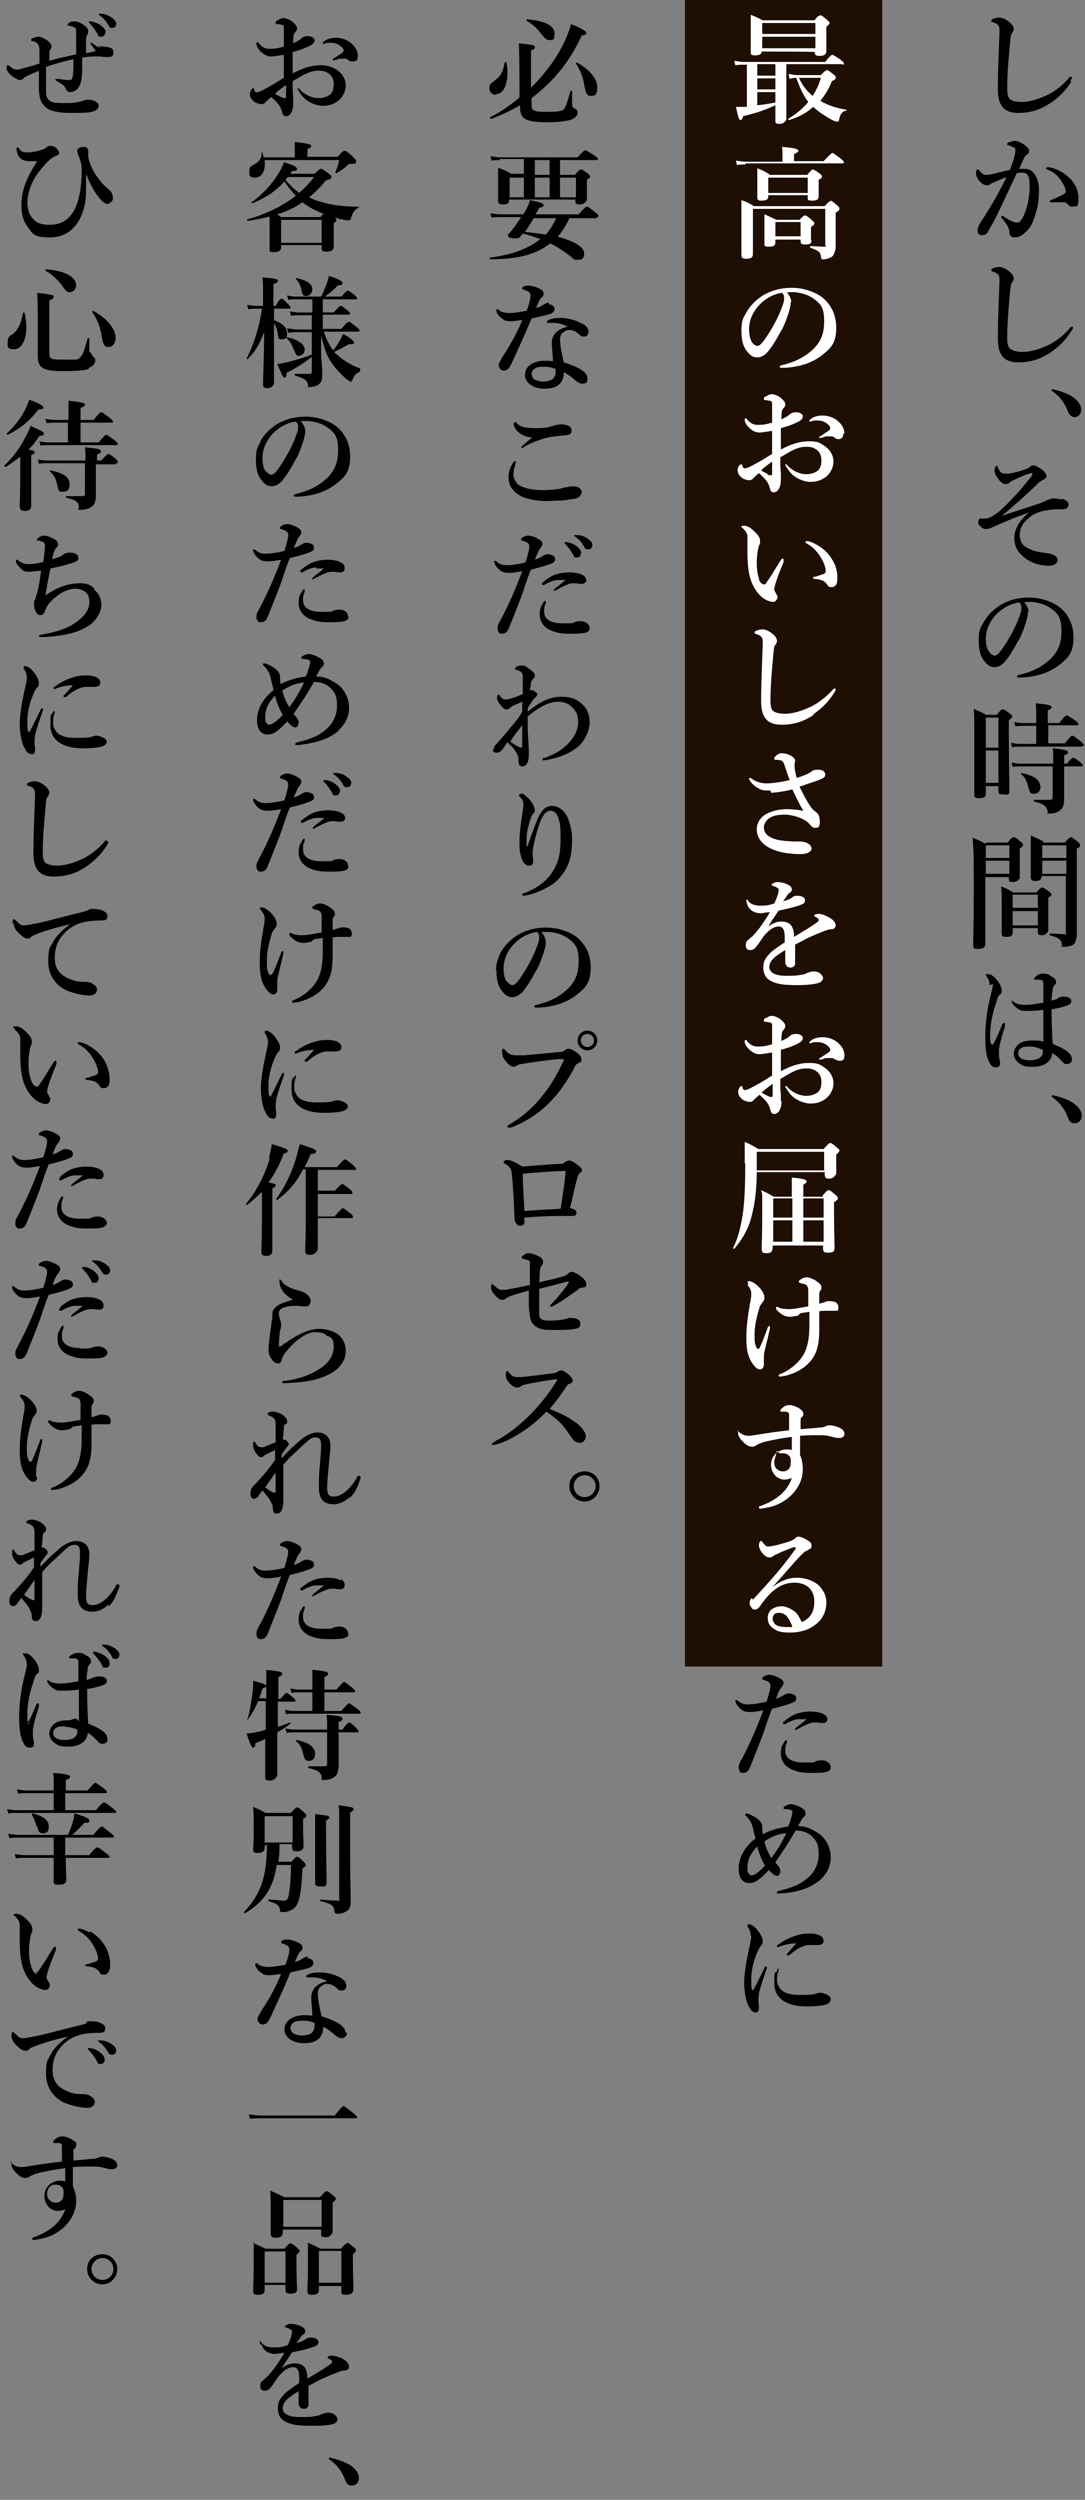
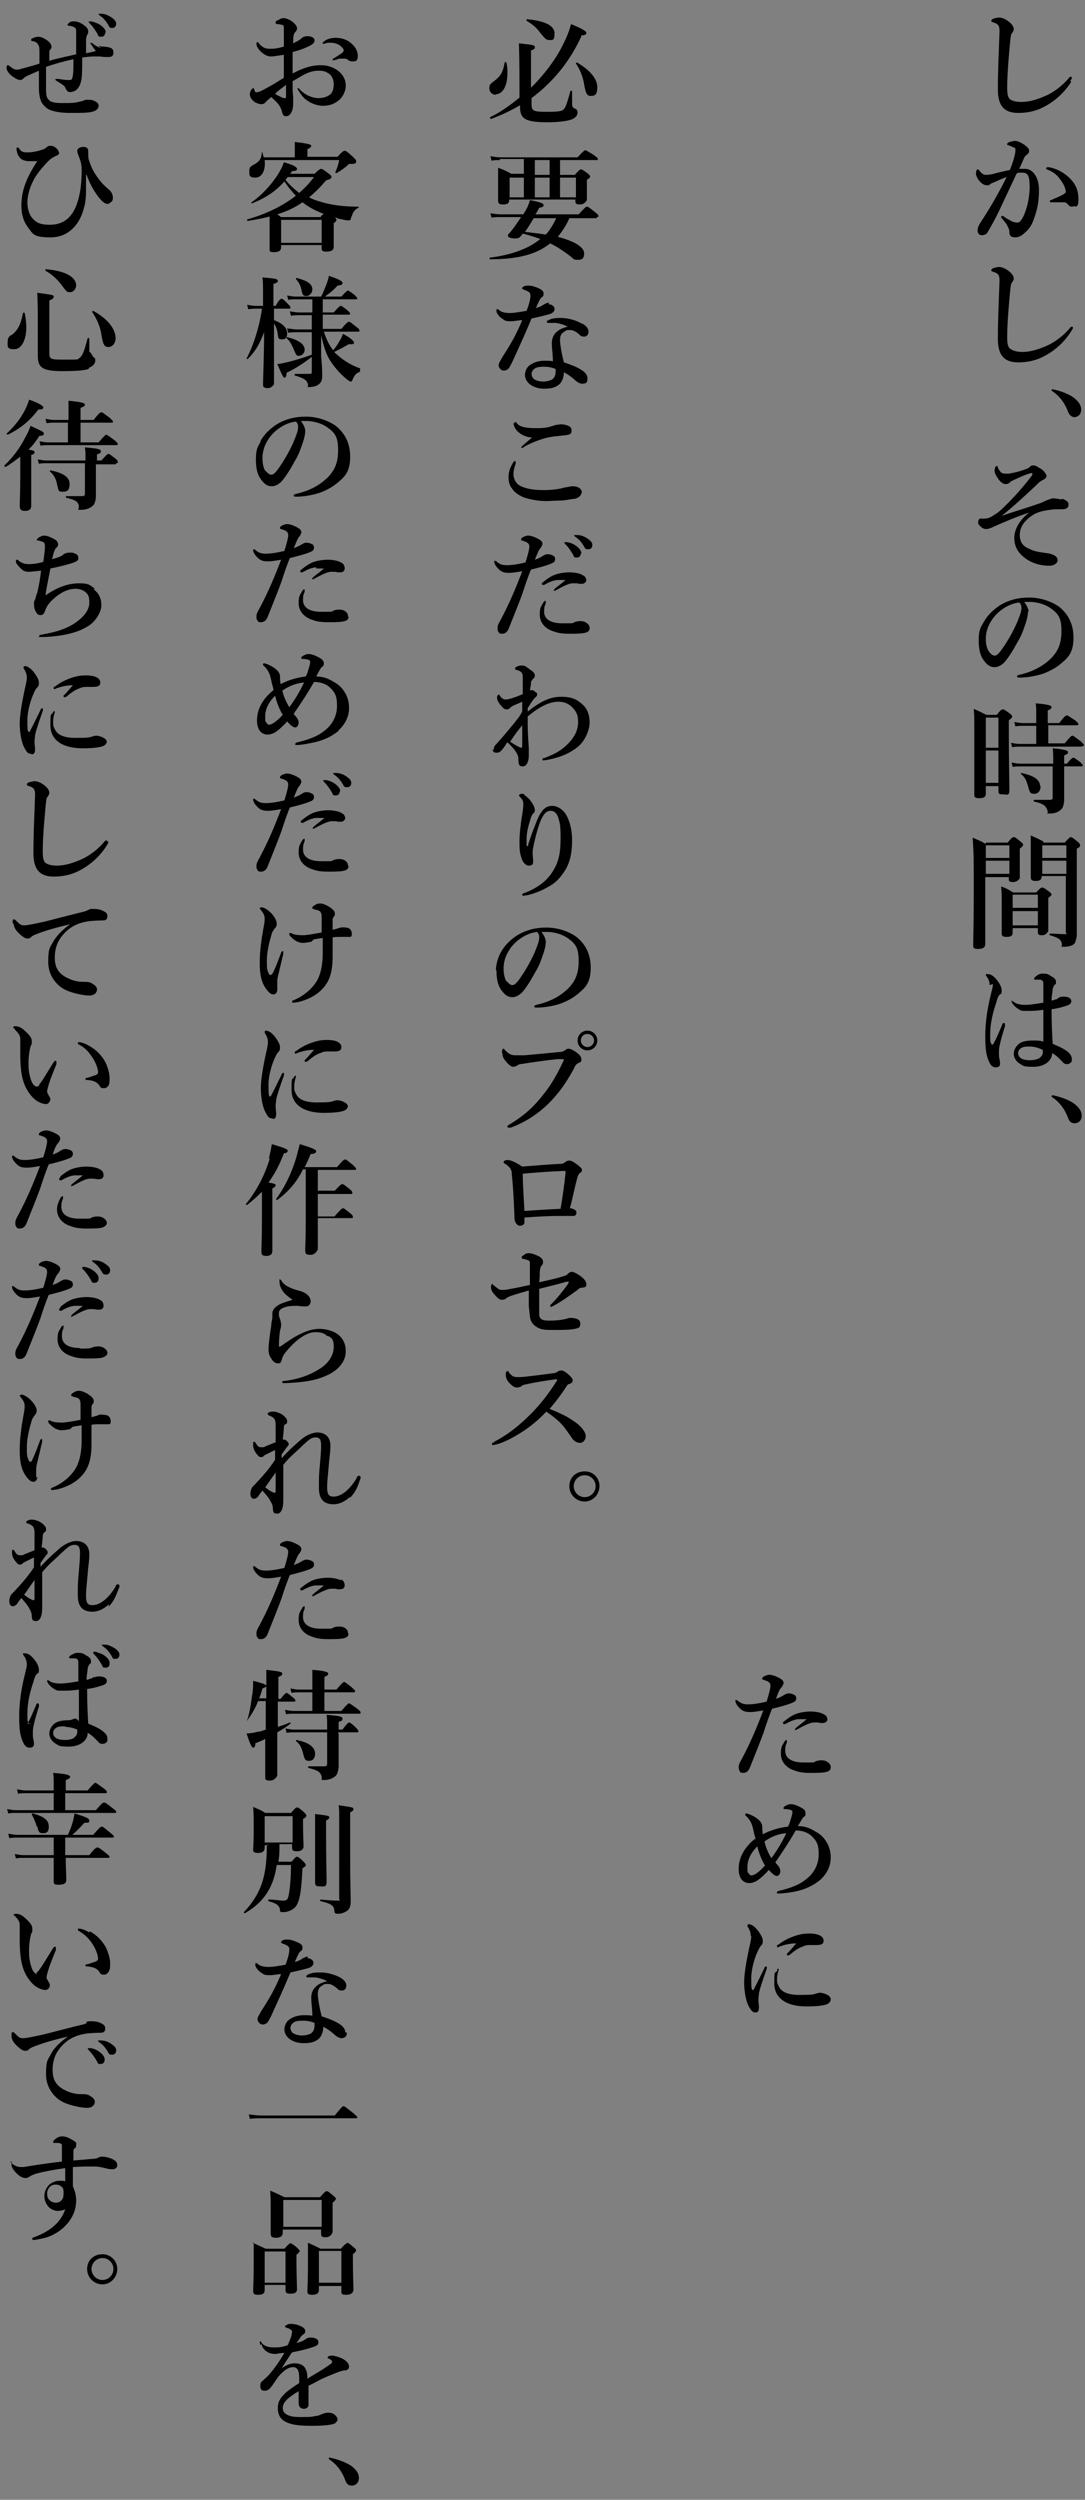
<svg xmlns="http://www.w3.org/2000/svg" viewBox="0 0 198 456">
  <rect x="0" y="0" width="198" height="456" fill="#808080" stroke="none" />
  <g fill-rule="evenodd">
-     <path d="m125 0h36v304h-36z" fill="#1e0e04" />
+     <path d="m125 0h36h-36z" fill="#1e0e04" />
    <path d="m197.4 136.2h-11.4c-.4 0-.8 0-1.3.1l-.2-.8c.6.1 1 .2 1.5.2h3.1v-3.3h-2.5c-.4 0-.7 0-1.3.1l-.2-.8c.6.1 1 .2 1.5.2h2.5v-1.9c0-.6 0-1.1-.1-1.7 2.7.2 2.9.5 2.9.7s-.2.4-.7.6v2.3h2.1c.9-1.2 1.2-1.4 1.4-1.4s.4.2 1.5.9c.5.4.6.6.6.7s0 .2-.3.2h-5.2v3.3h3c1-1.2 1.2-1.4 1.4-1.4s.4.2 1.5 1c.4.4.6.6.6.7s0 .2-.3.2zm-1.3-60.1c-.6 0-1-.5-1.2-1-.6-1.6-1.5-2.8-2.8-3.7-.1-.1-.2-.1-.2-.2s0-.2.2-.2c1.4.3 2.8.8 3.8 1.5.9.7 1.4 1.4 1.4 2.2s-.5 1.4-1.3 1.4zm-.3-38.4c-.4 0-.6 0-.9-.4-.2-.2-.4-.4-.7-.4-.8 0-1.3 0-1.7 0-.2 0-.5 0-.7 0s-.2 0-.2-.2 0-.1.2-.2c1.9-.8 2.7-1.2 2.7-1.5s-.2-1.1-.7-1.8c-.7-1.1-1.3-1.7-2.5-2.2-.2 0-.4-.2-.4-.3s.1-.2.3-.2 0 0 .2 0c1.3.2 2.6.9 3.6 1.8 1.3 1.2 1.8 2.4 1.8 4.1s-.6 1.2-.9 1.2zm-.3-22.8c-1 1.6-2.3 2.9-3.8 3.9-1.4.9-3.1 1.8-5.9 1.8s-3.7-1.6-3.7-4.3c0-3.7.2-7.3.3-10.6 0-.8-.1-1.2-.8-1.5-.6-.2-.7-.2-.7-.4s.2-.3.4-.4c.3-.1.8-.2 1-.2.6 0 1.3.3 2.1 1 .4.4.6.8.6 1.1s-.2.6-.3.7c0 .1-.2.2-.2.4-.1.4-.2 1.5-.4 3.9-.2 2.3-.3 4.3-.3 5.7s.2 1.8.5 2.1c.4.3 1.1.5 2.1.5 1.5 0 3.1-.5 4.8-1.3 1.2-.6 2.6-1.6 3.8-3 .1-.2.3-.3.4-.3s.2 0 .2.2-.2.4-.3.6zm-11.2 16.1c.7-1.8 1-3 1-3.5s0-.5-.3-.6c-.2-.1-.5-.2-.9-.4-.2 0-.3 0-.3-.2s.2-.3.4-.4c.2 0 .6-.2 1.1-.2s1.7.6 2.3 1.3c.2.2.2.4.2.6s-.2.5-.5.7c-.2.1-.4.4-.5.7-.2.5-.5 1.1-.8 1.8h1.1c1.4 0 2.5 1.6 2.5 3.8s-.3 3.5-.8 5c-.3.9-.7 1.8-1.3 2.4-.8.8-1.4 1.3-2.2 1.3s-1.1-.3-1.1-1c0-.5-.2-.7-.4-1.2-.2-.4-.6-.8-.9-1.2-.1-.1-.2-.2-.2-.3s0-.2.2-.2.2 0 .3.1c.5.4.8.5 1.5.9.3.1.6.2.8.2s.6 0 .8-.4c.5-.6.8-1.5 1.1-2.5.3-1.1.5-2.5.5-3.5 0-2.1-.3-2.7-1.3-2.7s-.8 0-1.1.2c-1 2.1-2.2 4.7-3.1 6.6-.8 1.7-1.6 3.1-2.2 4.1-.1.2-.4.5-1 .5s-.8-.4-.8-.9.2-.8.4-1.2c1.9-2.9 3.3-5.3 4.9-8.5-.9.3-1.7.7-2.4 1-.3.1-.5.2-.6.3-.2.2-.4.2-.6.2-.4 0-.8-.2-1.2-.6s-.8-1.1-.8-1.5.1-.8.3-.8.2.1.3.2c.4.5.8.8 1.1.8.7 0 1.3-.1 1.9-.3.8-.2 1.6-.4 2.6-.6zm9.6 60c.8.3 1.1.6 1.1 1 0 .7-.5.9-1.2.9s-1.7 0-2.2.1c-1.4.2-2.4.4-3.5 1.2-1.3 1-2 2-2 3.4s.7 2.1 1.7 2.5c1.2.6 2 .6 3.2.8.4 0 1 .2 1.4.4.3.2.6.4.6.9s-.6 1-1.5 1c-1.9 0-3.5-.6-4.7-1.6-1.1-.9-1.7-2-1.7-3.5s.9-3.2 2.7-4.6c-2.4.8-4.5 1.7-6.5 2.6-.4.2-.9.4-1.3.4s-.7-.1-1.1-.5c-.2-.2-.4-.4-.4-.6s0-.5.2-.7.2-.1.3-.1h.6c.5 0 .9-.1 1.4-.4.6-.4 1-.5 2.2-1.7 1.9-1.8 3.7-3.9 5-5.6.2-.2.2-.4.2-.5s0-.1-.1-.1-.2 0-.5.1c-1 .3-2 .8-3.3 1.4-.4.4-.6.5-.9.5s-.4 0-.7-.2-.6-.5-.9-1c-.4-.6-.5-.9-.5-1.3s.2-.8.4-.8.1 0 .2.3.3.5.5.8c.2.2.5.3.8.3s.4 0 .7 0c1.2-.2 2.3-.5 3.3-.9.3-.1.4-.2.6-.4s.4-.2.5-.2c.3 0 .7.1.9.3.6.3 1 .6 1.2.9.3.4.4.6.4.7s-.1.4-.4.6c-.4.2-.5.3-.7.4s-.4.3-.9.8c-1.9 1.8-4.2 3.9-6.2 5.5 2.3-.8 4.4-1.4 7-2.3.3-.1 1.1-.5 1.6-.7.2 0 .5-.2.7-.2.4 0 1.1.1 1.5.2zm-9.4-27.3c.4.3 1.1.5 2.1.5 1.5 0 3.1-.5 4.8-1.3 1.2-.6 2.6-1.6 3.8-3 .1-.2.3-.3.4-.3s.2 0 .2.2-.2.4-.3.6c-1 1.6-2.3 2.9-3.8 3.9-1.4.9-3.1 1.8-5.9 1.8s-3.7-1.6-3.7-4.3c0-3.7.2-7.3.3-10.6 0-.8-.1-1.2-.8-1.5-.6-.2-.7-.2-.7-.4s.2-.3.4-.4c.3-.1.8-.2 1-.2.6 0 1.3.3 2.1 1 .4.4.6.8.6 1.1s-.2.6-.3.7c0 .1-.2.2-.2.4-.1.4-.2 1.5-.4 3.9-.2 2.3-.3 4.3-.3 5.7s.2 1.8.5 2.1zm3.1 47.9c0 .5-.2 1.5-.5 2.3-.3.9-.7 2.1-1.4 3.2-.7 1.3-1.6 2.8-2.4 3.7-.5.5-1.1.9-1.8.9s-1.2-.3-1.7-.9c-.8-.9-1.2-2-1.2-4s.4-2.4.9-3.3c.8-1.4 1.8-2.3 3-3.1 1.5-.9 3.2-1.4 5.3-1.4s4.1.7 5.5 1.7c1.6 1.3 2.6 3.1 2.6 5.6s-.8 3.5-2 4.5c-1.1 1-2.1 1.5-3.3 2-1.4.5-3.1.8-4.5.8-.3 0-.5 0-.5-.2s.1-.2.4-.3c2.6-.6 4.3-1.6 5.7-2.9 1.4-1.4 2-2.8 2-5.1s-.5-3.1-1.9-4.1c-1.1-.8-2.4-1.1-3.5-1.2-.3 0-1 0-1.4 0 .4.5.8 1.2.8 1.8zm-1.6-1.7c-1.7.2-3 1.1-3.8 1.8-1 .9-1.5 1.8-1.9 2.7-.2.5-.4 1.3-.4 2.1s.1 1.7.6 2.4c.3.4.7.7 1 .7s.7-.2 1.5-1.4c1.2-1.7 2.4-4 2.9-5.4.3-.8.5-1.3.5-1.9s-.2-.8-.4-1zm-6 20.5h1.9c.7-.9.9-1 1.1-1s.4.1 1.2.7c.4.3.5.4.5.6s-.1.3-.6.7v2.1c0 5.5.1 9.2.1 10.5s-.4.9-1.2.9-.8-.2-.8-.7v-.8h-2.3v1.4c0 .6-.4.8-1.2.8s-.9-.2-.9-.7c0-1.6 0-3.2 0-9.5s0-4-.1-6.1c1.1.5 1.3.6 2.3 1.1zm-.1 12.4h2.3v-5.9h-2.3zm0-6.4h2.3v-5.5h-2.3zm.1 17.3h3.9c.7-.9.9-1 1.1-1s.4.1 1.2.8c.4.3.5.4.5.6s-.2.4-.6.7v.9 4.5s-.4.7-1.2.7-.8-.2-.8-.6v-.3h-4.3v12.2c0 .6-.4.9-1.3.9s-.9-.2-.9-.8c0-1.6.1-3.2.1-9.7s0-6.6-.2-9.8c1.1.5 1.3.5 2.3 1.1zm-.1 5.7h4.3v-2.4h-4.3zm0-2.9h4.3v-2.3h-4.3zm-73.2 117.4c-1.5 0-2.8-1.2-2.8-2.8s1.2-2.7 2.8-2.7 2.7 1.2 2.7 2.7-1.2 2.8-2.7 2.8zm0-4.8c-1.1 0-2 .9-2 2s.9 2 2 2 2-.9 2-2-.9-2-2-2zm2.2-229.3h-5c-.5 1.2-1.3 2.4-2.1 3.4 3.4.9 4.8 2 4.8 3s-.4 1.2-1.2 1.2-.7-.2-1.5-.8c-1.1-.8-2.2-1.6-3.5-2.2-2.5 2-5.9 2.9-11 2.9-.1 0-.1-.3 0-.3 3.9-.5 7-1.6 9.2-3.4-1.1-.4-2.1-.7-3.2-1-.1.2-.3.4-.4.5-.2.3-.5.4-1 .4-.8 0-1.3-.2-1.3-.5s0-.2.2-.4c.8-.9 1.4-1.8 2.2-3h-3.9c-.5 0-.9 0-1.5.1l-.2-.8c.7.1 1.2.2 1.8.2h4.2l.3-.5c.5-.8.8-1.6.9-2.1 2 .4 2.5.6 2.5.9s-.2.4-.8.5c-.2.4-.4.8-.7 1.2h7.9c1.1-1.2 1.3-1.4 1.5-1.4s.5.2 1.5 1c.5.4.6.5.6.7s0 .2-.3.2zm-11.5 0c-.5.8-1 1.7-1.6 2.5 1.6.2 2.7.3 3.8.5.8-.9 1.4-1.9 1.9-3h-4.2zm10.4-22.3c-.6 0-.9-.3-1.2-2.1-.2-1.4-.8-2.8-1.5-3.8 0 0 .1-.3.2-.2 2.4 1.4 3.7 3 3.7 4.5s-.5 1.6-1.3 1.6zm-1.7-10.9c-1.6 3.5-3.8 6.6-6.5 9.1-.8.8-1.7 1.5-2.6 2.2v1.1c0 1.2.3 1.4 2.6 1.4s3-.1 3.3-.5c.3-.3.6-1.1 1.2-3.3 0-.1.3 0 .3 0v2.4c0 .6.3.7.5.8.4.2.5.4.5.7 0 .6-.4 1-1.1 1.3-.9.3-2.3.5-4.4.5-4 0-5-.6-5-2.8v-.3c-1.7 1-3.4 1.8-5.3 2.5-.1 0-.2-.2-.2-.3 1.9-.9 3.7-2.2 5.4-3.6 0-3.3 0-6.6-.1-9.9 2.6.3 2.9.3 2.9.7s-.2.4-.7.6v6.8c.2-.2.5-.5.7-.7 1.8-1.9 3.5-4.1 4.7-6.3.8-1.5 1.5-3 1.9-4.6 2 .8 2.8 1.3 2.8 1.6s-.2.4-1 .5zm-5.9.7c-.5 0-.7-.2-1.6-1.3-.7-1-1.5-1.6-2.5-2.2v-.3c3.4.3 5.1 1.2 5.1 2.6s-.4 1.2-1.1 1.2zm-9.7 10c-.7 0-1.2-.5-1.2-1.2s.2-.8 1.1-1.5 1.4-1.4 1.7-3.2c0-.1.3-.1.3 0 .2.7.2 1.4.2 2 0 2-.7 3.8-2.2 3.8zm-26.6 255.7c-.9.9-2 1.4-3 1.4-1.8 0-2.7-.9-2.7-3s0-2.4.2-4.4c.1-1.3.2-2.3.2-3.3s-.2-1.5-1-1.5-1.2.4-2.4 1.5c-1.3 1.3-2.2 1.9-3.5 3.5v5 1.5c0 1.5-.4 2.4-1.1 2.4s-.7-.2-.8-.8c0-.6-.1-.9-.4-1.4-.4-.8-1-1.4-1.5-2-.5.6-.7.9-.8 1.1-.3.3-.5.4-.8.4s-.6-.3-.6-.9.2-1.1.5-1.4l.4-.4c1.3-1.4 2.4-2.6 3.6-4.4 0-.7 0-1.2 0-1.8-1.4.7-1.9.9-2.1 1.1-.1.2-.3.2-.5.2s-.4-.1-.6-.4c-.5-.5-.8-1.2-.8-1.7s0-.4 0-.5 0-.2.2-.2c.1 0 .2.1.3.3.3.5.5.7 1 .7s.5 0 .8-.2c.6-.2 1.2-.5 1.8-.7 0-1.4 0-2.3 0-3.1 0-1.1-.2-1.4-1.2-1.8-.3 0-.3-1-.3-.2 0-.1 0-.2.2-.3.3-.2.6-.2.8-.2s.5 0 1 .2c.6.2 1 .5 1.4 1 .2.2.2.4.2.6s0 .4-.3.5-.3.4-.3.7c0 .5-.1 1.1-.2 2.1h.3s.2 0 .5.3c.2.2.3.4.3.5s0 .2-.2.4c-.5.6-.7 1-1.1 1.5v.7c1.1-1.2 1.7-1.8 3.2-3.1.9-.9 2.3-1.6 3.3-1.6 1.6 0 2.4 1 2.4 2.4s-.2 2-.3 3.6c-.2 2.1-.3 3.3-.3 3.9 0 1.3.2 1.8 1.2 1.8 1.5 0 3.1-1.5 4.2-3.4 0-.2.2-.4.4-.4s.3.1.3.3 0 .3-.1.4c-.5 1.6-1 2.5-1.9 3.4zm-13.5-4.5c-.7.9-1.4 2-2 2.8.5.4.9.7 1.4.9.4.2.5.1.5-.2v-3.5zm15.3-200.7c-.7.3-.9.5-1.3 1.3-.2.5-.2.5-.4.5s-.4-.2-.7-.4c-1.1-.9-2.1-2-2.9-3.2-.9-1.3-1.3-2.8-1.8-4.8v3.8c.2 2 .2 2.8.2 3.6s-.2 1.1-.5 1.4c-.4.4-1.1.6-1.8.6s-.2 0-.3-.5c-.2-.7-.6-1.1-2.4-1.6-.1 0 0-.3 0-.3h2.9s.2 0 .2-.4v-2.7c-1.4 1.1-3.1 2.2-4.6 2.9 0 .7-.2.9-.4.9s-.4-.4-1.3-2.5c.5 0 1.2-.2 2.1-.4 1.2-.3 2.6-.7 4.2-1.3v-4.1h-2.5c-.5 0-1.1 0-1.8.1l-.2-.8c.8.1 1.4.2 1.9.2h2.6v-2.6h-2.3c-.4 0-.9 0-1.5.1l-.2-.8c.7.1 1.2.2 1.7.2h2.4v-2.4h-3.2c-.4 0-.7 0-1.2.1l-.2-.8c.6.1 1 .2 1.4.2h4.8c.4-.7.7-1.6 1-2.3.2-.6.4-1.1.4-1.5 2 .7 2.5 1 2.5 1.3s-.1.4-.9.5c-.9 1-1.5 1.4-2.3 2h3c.8-.9 1.1-1.1 1.2-1.1s.4.2 1.2.8c.3.3.5.5.5.6s0 .2-.3.2h-6v2.4h2c.9-1 1.1-1.2 1.3-1.2s.4.2 1.2.8c.3.3.5.5.5.6s0 .2-.3.2h-4.7v2.6h3.4c.9-1.1 1.2-1.3 1.4-1.3s.4.2 1.3.9c.4.3.6.5.6.7s0 .2-.3.2h-6.2c.4 1.2.9 2.4 1.7 3.4.4-.5.8-1 1.1-1.6.3-.4.5-.9.7-1.4 1.3.7 2 1.3 2 1.6s-.2.3-1 .3c-.6.4-1.6.9-2.6 1.4.1.2.3.3.4.4 1.2 1.1 2.6 2 4.3 2.6.1 0 0 .2 0 .3zm-8.7-15c0 .6-.5 1.2-1.1 1.2s-.7-.2-.9-1.2c-.2-.8-.4-1.2-1-1.9 0 0 0-.2.1-.2 2 .5 2.9 1.1 2.9 2.1zm7.1-13.2c-.1.5-.2.6-.4.6s-.7 0-1.3-.2c-.4 0-.9-.2-1.3-.4.2.2.3.4.3.5s0 .3-.5.6v.7 3.6c0 .6-.4.9-1.3.9s-.9-.2-.9-.8v-.4h-7.4v.4c0 .6-.4.9-1.3.9s-.8-.2-.8-.8 0-1.2 0-3.6 0-1.4 0-2.1c-1.2.3-2.6.6-4 .8-.1 0-.2-.2 0-.3 3.5-1 6.5-2.5 8.8-4.3-.8-.8-1.5-1.7-2.1-2.6-1.6 1.8-3.4 3-5.9 4-.1 0-.2-.2-.1-.2 1.9-1.3 3.7-3.3 4.9-5.2.4-.7.8-1.4 1-2.1 1.8.5 2.4.9 2.4 1.2s-.2.4-.9.4c-.1.2-.2.4-.4.5h4.5c.6-.6 1-.9 1.2-.9s.5.2 1.3.8c.4.3.6.5.6.7s-.2.4-1 .6c-1 1.2-2 2.2-3.1 3.1.6.3 1.3.6 2.1.8 1.9.6 4.2.9 6.9.9.1 0 .1.2 0 .2-.6.3-1 .8-1.2 1.5zm-12.8 4.7h7.4v-4.2h-7.4zm6-12h-4.8l-.4.5c.7.9 1.6 1.7 2.5 2.4 1-.9 1.9-1.8 2.7-2.9zm1 6.4c-1.2-.5-2.2-1.1-3.1-1.8-1.4 1-3 1.7-4.6 2.2.2.1.4.3.7.5h7.2c.2-.3.4-.5.6-.6-.3-.1-.6-.2-.8-.3zm6-27.5c-.2 0-.4 0-.7-.2-.2-.2-.4-.3-.7-.3s-.4 0-.7 0c-.2 0-.5 0-.8.2-.3 0-.4.1-.5.1s-.2 0-.2-.1 0-.2.3-.3c.3-.2 1.1-.7 1.5-1 0 0 .2-.2.2-.3s0-.2 0-.3c-.6-.9-1.5-1.2-2.3-1.2s-.7 0-.9.1c-.2 0-.3.1-.4.1s-.2 0-.2-.1 0-.2.2-.3c.5-.5 1.4-.7 2.2-.7 1.1 0 2.2.4 2.9 1.1.7.6 1.1 1.4 1.1 2.2s-.3 1-.8 1zm-5.7.7c1.1 0 2 .3 2.8.8 1.1.7 1.7 1.8 1.7 2.9s-.6 2.2-1.4 2.8-1.6.9-2.8.9-3-.7-3.9-2c-.3-.4-.7-1-.7-1.1s0-.1.1-.1.2 0 .3.2c1 1.1 2.4 1.6 3.4 1.6s1.7-.3 2.2-.7c.5-.5.6-1.2.6-1.9s-.3-1.6-1.1-2c-.6-.4-1.2-.4-1.8-.4-1.1 0-2.2.5-3.2 1.1-.5.3-1 .6-1.4.8 0 1.3 0 2.1.1 2.9v1.1s0 1-.2 1.4c-.3.8-.7 1-1.1 1s-.6-.2-.7-.7c-.3-1.2-.8-1.7-2-2.8-.6.5-.8.7-1 .9-.3.4-.6.4-.9.4s-.7-.2-1-.3c-.6-.4-1-.9-1-1.5s.4-1.1.6-1.1.1 0 .2.2c0 .3.2.4.2.5 0 0 .2.1.4 0 .4 0 1.4-.6 2.3-1.1.8-.4 1.8-1.1 2.5-1.5 0-1.6 0-3 0-4.2-.8.1-1.7.3-2.4.3s-1.5-.5-2.1-1.2c-.4-.5-.5-.9-.5-1.1s0-.3.2-.3.2.2.4.4c.4.4.9.8 1.7.8s1.3 0 2.7-.4v-2.4c0-.7 0-.9 0-1.1 0-.4-.2-.4-.4-.5-.3 0-.5-.1-.6-.1-.3 0-.5 0-.5-.2s0-.4.4-.5c.2-.1.6-.4 1-.4s1 .2 1.6.6c.6.5.9.9.9 1.2s0 .4-.2.6c0 .1-.2.2-.3.4-.2.4-.2 1.1-.2 1.8.8-.4 1.2-.6 1.5-.9.2-.2.6-.4 1.1-.4.9 0 1.3.4 1.3.7s0 .5-.6.9c-.3.2-1 .5-1.5.7s-1.2.4-1.9.6v3.9c1.7-.9 3.3-1.5 5.1-1.5zm-6.4 3.6c-.7.5-1.5 1.1-2 1.6.4.3.7.4 1.1.6.3.2.6.2.7.2s.2 0 .2-.3c0-.6 0-1.5 0-2.2zm-4.5 12.3c0-.1.2-.1.2 0 0 .3.2.6.2.9h5.7v-1c0-.7 0-1.3 0-1.8 2.7.3 3 .5 3 .7s-.2.4-.7.6v1.4h5.5c.9-1 1.1-1.1 1.3-1.1s.4.1 1.5 1.1c.5.5.6.6.6.8 0 .4-.2.5-.9.5s-.4 0-.6.2c-.8.7-1.3 1-2.1 1.5 0 0-.2 0-.2-.2.3-.7.5-1.2.7-2.2h-13.6c.2 1.9-.5 3.2-1.7 3.2s-1.1-.5-1.1-1.2.2-.8.7-1.1c1.1-.6 1.5-1 1.6-2.4zm7.9 36c0 .6-.5 1.1-1 1.1s-.5 0-1-1.2c-.4-.9-.7-1.5-1.3-2 0 0 0-.2.1-.2 2.1.5 3.2 1.3 3.2 2.3zm-10.3-7.4-.2-.8c.6.1 1.1.2 1.6.2h1.3v-2.4c0-1.1 0-2-.1-2.8 2.4.2 2.8.3 2.8.6s-.2.4-.8.6v4h.4c.6-1.1.9-1.3 1.1-1.3s.4.2 1.1.9c.3.3.5.5.5.7s0 .2-.3.2h-2.7v2.1c1.6.6 2.4 1.4 2.4 2.4s-.4 1.1-1 1.1-.6-.2-.7-.8c-.1-.9-.3-1.5-.7-2.1v11.1s-.4.7-1.1.7-.9-.2-.9-.6c0-1.1.2-5.8.2-9.6-.9 2.3-1.6 3.5-3 4.9 0 0-.2 0-.2-.1 1.3-2.5 2.4-6 2.8-9.1h-.9c-.4 0-.9 0-1.5.1zm18.8 86.4c0 .5-.3.8-.7.8s-.6 0-.8-.5c-.5-.8-.9-1.3-1.5-1.7 0 0-.3-.2-.3-.3s0-1 0-.1h.4c.8 0 1.4.2 2.1.7.4.3.8.6.8 1.1zm-16.6-62.3c.8-1.4 1.8-2.3 3-3.1 1.5-.9 3.2-1.4 5.3-1.4s4.1.7 5.5 1.7c1.6 1.3 2.6 3.1 2.6 5.6s-.8 3.5-2 4.5c-1.1 1-2.1 1.5-3.3 2-1.4.5-3.1.8-4.5.8-.3 0-.5 0-.5-.2s.1-.2.4-.3c2.6-.6 4.3-1.6 5.7-2.9 1.4-1.4 2-2.8 2-5.1s-.5-3.1-1.9-4.1c-1.1-.8-2.4-1.1-3.5-1.2-.3 0-1 0-1.4 0 .4.5.8 1.2.8 1.8s-.2 1.5-.5 2.3c-.3.9-.7 2.1-1.4 3.2-.7 1.3-1.6 2.8-2.4 3.7-.5.5-1.1.9-1.8.9s-1.2-.3-1.7-.9c-.8-.9-1.2-2-1.2-4s.4-2.4.9-3.3zm1 5.4c.3.4.7.7 1 .7s.7-.2 1.5-1.4c1.2-1.7 2.4-4 2.9-5.4.3-.8.5-1.3.5-1.9s-.2-.8-.4-1c-1.7.2-3 1.1-3.8 1.8-1 .9-1.5 1.8-1.9 2.7-.2.6-.4 1.3-.4 2.1s.1 1.7.5 2.4zm-2.2 14.3c.1 0 .2 0 .4.2.5.4.9.6 1.8.6s2.2-.2 3.4-.5c.5-1.6.7-2.5.7-2.9s-.2-.6-.5-.8c-.3-.1-.5-.2-.8-.3-.2 0-.2 0-.2-.2 0-.1 0-.2.3-.4.2-.1.6-.3 1-.3.6 0 1.6.4 2.3.9.2.2.3.4.3.6s-.2.5-.3.7c-.4.4-.5.8-1.1 2.2.5-.2 1-.4 1.3-.6s.7-.4.9-.4c.3 0 .6 0 1 .2.3.1.5.3.5.7s-.2.6-.7.8c-.9.4-2.5.8-3.7 1.1-.4.9-1.1 2.9-1.5 4.2-.5 1.4-1.3 3.4-2.5 6.4-.3.8-.7 1.1-1.3 1.1s-.5-.2-.6-.3c-.2-.2-.2-.4-.2-.8s.2-.8.6-1.5c1.6-3 2.8-5.9 3.9-8.8-1.2.2-1.8.3-2.4.3-1 0-1.5-.2-2.1-.9-.4-.4-.6-.9-.6-1.1s0-.2.1-.2zm17.3 57.8c0 .6-.5.8-1.2.9-.6.1-1.7.1-2.4.1s-1.9 0-2.9-.4c-1.7-.5-2.6-1.7-2.6-3.1s.3-1.5.6-2.1c.1-.2.3-.4.4-.4s.1 0 .1.2 0 .3-.1.5c-.2.4-.2.9-.2 1.3 0 1.2 1 2.1 3.3 2.1s1.9 0 2.2-.2c.3-.1.6-.2 1.1-.2s.8.1 1.1.3.5.5.5.9zm-.6-8.8c0 .4-.4.7-.8.7s-.6 0-.9-.1c-.2 0-.6 0-.8 0-.5 0-1.5.4-3.1 1.3-.1 0-.2.1-.3.1s0 0 0-.2 1.1-.9 2.1-1.8c-.4 0-.9 0-1.4 0-.6 0-1.5.3-2.5.9 0 0-.1 0-.2 0s-.2 0-.2-.2 0-.2.2-.3c.6-.5 1.3-1 2-1.3s1.9-.5 2.8-.5 2 .2 2.4.5c.5.2.7.6.7 1.1zm-1-4.9c0 .4-.2.8-.7.8s-.5 0-.7-.5c-.5-.8-.8-1.3-1.4-1.9 0 0-.2-.2-.2-.3s0-.1.1-.1h.4c.7.1 1.3.4 1.8.8.6.5.8.9.8 1.3zm-.2-11c-1.1.9-2.4 1.6-4 2-1.1.3-2.9.6-3.5.6s-.4 0-.4-.2.1-.2.4-.3c2.1-.5 3.7-1.1 4.9-2.1 1.6-1.2 2.3-2.9 2.3-4.5s-.2-2.3-1.2-3.3c-.8-.8-1.9-1.1-3-1.1-1.3 2.3-2.6 4.2-3.7 5.8.1.2.2.3.4.5.4.5.5.8.5 1.1 0 .5-.3.9-.6.9s-.7-.2-1.5-1.1c-.5.6-1.1 1.1-1.4 1.4-.5.4-.8.6-1 .7-.4.2-.8.3-1.2.3-.6 0-1.1-.3-1.4-.7-.4-.6-.5-1.2-.5-1.9 0-2 1-3.9 3-5.5 0-.3-.1-.6-.3-1.3-.1-.6-.2-.9-.3-1.3-.2-.7-.6-1.3-1.1-1.8-.2-.1-.2-.2-.2-.3s0-.2.2-.2c.3 0 1.2.4 1.8.8.7.5 1.1 1 1.1 1.6 0 .4 0 .6.1 1.4 1.3-.7 2.9-1.2 4.6-1.4.2-.4.3-.6.4-1 .2-.7.4-1.2.4-1.6s0-.2-.2-.4c-.2-.1-.7-.2-1.1-.2s-.3-.1-.3-.2 0-.2.2-.3c.3-.2.7-.4 1.1-.4.7 0 1.5.4 2.2.8.3.2.6.5.6.9s-.1.5-.4.7c-.3.3-.6 1-1 1.7 1.5 0 2.4.5 3.4 1.1.9.5 1.5 1.2 2 2.1.4.8.6 1.6.6 2.5 0 1.5-.6 2.9-1.9 4.1zm-11.6-6.4c-1.2 1.2-1.8 2.5-1.8 3.7s0 .9.2 1.2c.1.2.3.4.5.4.5 0 1.4-.6 2.5-1.8-.5-.8-1.1-2.2-1.4-3.5zm1.3-1c.3 1.3.8 2.3 1.3 3.1 1.2-1.6 1.9-2.9 2.7-4.5-1.4.1-2.7.6-4 1.5zm12.1-13.4c0 .6-.5.8-1.2.9-.6.1-1.7.1-2.4.1s-1.9 0-2.9-.4c-1.7-.5-2.6-1.7-2.6-3.1s.3-1.5.6-2.1c.1-.2.3-.4.4-.4s.1 0 .1.2 0 .3-.1.5c-.2.4-.2.9-.2 1.3 0 1.2 1 2.1 3.3 2.1s1.9 0 2.2-.2c.3-.1.6-.2 1.1-.2s.8.1 1.1.3.5.5.5.9zm-5.9-9c-.6 0-1.5.3-2.5.9 0 0-.1 0-.2 0s-.2 0-.2-.2 0-.2.2-.3c.6-.5 1.3-1 2-1.3s1.9-.5 2.8-.5 2 .2 2.4.5c.5.2.7.6.7 1.1s-.4.7-.8.7-.6 0-.9-.1c-.2 0-.6 0-.8 0-.5 0-1.5.4-3.1 1.3-.1 0-.2.1-.3.1s0 0 0-.2 1.1-.9 2.1-1.8c-.4 0-.9 0-1.4 0zm5.8 98.2c0 .3-.2.7-.7.9s-1.6.4-3.7.4c-3.7 0-5.9-1.5-5.9-4.2s.1-1.6.5-2.4c.1-.2.2-.2.2-.2s.1 0 .1.2-.3.8-.3 1.7 0 .8.3 1.4c.4.9 1.4 1.6 3.8 1.6s2.5-.1 2.9-.2c.3-.1.5-.2.9-.2s1 .2 1.3.4c.4.2.6.5.6.8zm-9.5-9.5c-.2 0-.2 0-.2-.2s0-.2.3-.3c.6-.5 1.6-1.1 2.8-1.5 1.1-.4 1.9-.5 2.8-.5 2 0 2.6.7 2.6 1.3s-.4.8-1.3.8-.7 0-1 0c-.4 0-1 0-1.3.2-.6.2-1.2.4-2.6 1.6-.1 0-.2.1-.3.1s-.2 0-.2-.2 0-.1.2-.3c.4-.4.8-.9 1.5-1.7-1 0-2 .2-2.8.5-.2 0-.4.2-.5.2zm2.8-20.4c-.7.1-1.1.2-1.5.2-.7 0-1.4-.3-2.1-1-.3-.3-.4-.4-.4-.6s0-.2.2-.2.2 0 .3.1c.4.2 1.1.3 1.9.3s1.8-.2 3.5-.5c0-.7 0-1.6 0-2.6 0-.5 0-.8-.2-1.1 0-.2-.4-.3-.6-.4-.2 0-.5-.1-.7-.2-.1 0-.2 0-.2-.2s0-.2.3-.4.6-.4 1.1-.4.9.2 1.5.5c.6.4 1.2.8 1.2 1.3s0 .4-.2.6c-.1.2-.2.3-.2.6v1.8c.5-.1.8-.2 1.1-.3s.7-.2 1.3-.1c.6 0 1.1.4 1.1 1.1s-.2.6-.7.6c-.3 0-.7 0-1.3 0s-1 0-1.5.1v3.5c0 2.6-.5 4.1-1.3 5.2-1 1.4-2.6 2.5-5 3.1-.3 0-.6.1-.8.1s-.3 0-.3-.2.2-.2.4-.3c1.9-.8 3.4-2.2 4.2-3.6.7-1.3 1-3 1-5.1 0-.8 0-2 0-2.6-.7.1-1.5.2-1.7.3zm-7 5.7c.7-1.5 1-2.4 1.5-3.7 0-.2.2-.3.3-.3s.1 0 .1.2 0 .4-.2 1.1c-.2 1-.4 1.6-.6 2.6-.2.7-.3 1.2-.3 1.7s0 .5 0 .8v.6c0 .4-.2.9-.7.9s-.9-.4-1.4-1.1c-.7-1-1.1-2.3-1.1-4.5s.2-3.3.4-4.9c.2-.9.2-1.3.3-1.7.1-.6.2-.9.2-1.6s-.3-1.1-.7-1.6c-.1-.2-.2-.2-.2-.3s.2-.2.3-.2c.6 0 1.5.7 2 1.3s.8 1.2.8 1.7-.2.7-.4.9c-.1.2-.4.5-.5.9-.6 2-.9 3.5-.9 4.9s0 1.7.4 2.5c.1.2.4.2.5 0zm-.1 26.5c-.6 0-.8-.2-1.4-1.4-.4-.9-.7-2.5-.7-4.1s.4-3.8.9-6.2c.3-1.2.4-1.9.4-2.2 0-.6-.2-1.1-.6-1.7 0 0 0-.1 0-.2s.1-.2.3-.2.7.2 1.1.6c.3.3.6.6 1 1.3.3.5.4.8.4 1.2s-.1.6-.3.8c-.3.3-.4.6-.7 1.2-.5 1.1-1.1 3.1-1.1 4.7s0 1.9.2 2.2h.2c.7-1.3 1.4-2.8 2-4 0-.2.2-.3.3-.3s.2.1.1.5c-.6 1.7-1.2 3.4-1.4 4.4 0 .4-.1.7-.1 1.2s.1 1 .1 1.3c0 .6-.1 1-.6 1zm-2.9-57c-.4-.4-.6-.9-.6-1.1s0-.2.1-.2.2 0 .4.2c.5.4.9.6 1.8.6s2.2-.2 3.4-.5c.5-1.6.7-2.5.7-2.9s-.2-.6-.5-.8c-.3-.1-.5-.2-.8-.3-.2 0-.2 0-.2-.2 0-.1 0-.2.3-.4.2-.1.6-.3 1-.3.6 0 1.6.4 2.3.9.2.2.3.4.3.6s-.2.5-.3.7c-.4.4-.5.8-1.1 2.2.5-.2 1-.4 1.3-.6s.7-.4.9-.4c.3 0 .6 0 1 .2.3.1.5.3.5.7s-.2.6-.7.8c-.9.4-2.5.8-3.7 1.1-.4.9-1.1 2.9-1.5 4.2-.5 1.4-1.3 3.4-2.5 6.4-.3.8-.7 1.1-1.3 1.1s-.5-.2-.6-.3c-.2-.2-.2-.4-.2-.8s.2-.8.6-1.5c1.6-3 2.8-5.9 3.9-8.8-1.2.2-1.8.3-2.4.3-1 0-1.5-.2-2.1-.9zm14.4 74.7c1-1.1 1.2-1.3 1.4-1.3s.4.2 1.3.9c.4.3.5.5.5.7s0 .2-.3.2h-6.1v5.7s-.4 1-1.3 1-1-.2-1-.9.1-2.1.1-5.2v-9.5h-.5c-1.2 2.4-2.6 4-4.7 5.6 0 0-.3-.1-.2-.2 1.7-2.3 3.1-5.3 3.9-8.4.1-.5.3-1.1.4-1.6 2.3.7 3 1 3 1.3s-.3.5-1 .5c-.4.9-.7 1.7-1.1 2.4h5.9c1.1-1.3 1.3-1.4 1.5-1.4s.4.2 1.4 1c.4.4.6.6.6.7s0 .2-.3.2h-6.7v3.8h3.1c1-1.1 1.2-1.2 1.4-1.2s.4.2 1.3.9c.4.3.5.5.5.7s0 .2-.3.2h-6v4.1h3.1zm-1.5 22c-.5-.5-1.1-.7-2.2-.7s-2.9.8-4.9 3.1c-.7.8-1 1.2-1.2 2-.1.5-.4.6-.6.6-.5 0-.9-.2-1.3-.9-.3-.4-.5-.9-.5-1.7s.3-3.1.5-4.3c0-.6.2-1.1.2-1.5v-.7c0-.5.3-1 .9-1.4.5-.4 1.5-.7 2.8-1.1-.5-.3-1.2-.9-1.5-1.2-.5-.6-.9-1.3-.9-2.1s0-.4.1-.4.2.1.3.3c.5.8 1.7 1.4 3.4 1.8 1 .3 1.8.9 1.9 1.8 0 .5-.3 1-.8 1s-.4 0-.7 0c-.4 0-.6-.1-.9-.1-.9 0-1.8 0-2.7.4-.5.2-.7.6-.7.8s0 .3 0 .6c.1.4.4 1 .4 1.6s-.1.8-.2 1.1c-.1.8-.2 1.7-.2 2.8 0 .2.2.2.4 0 .2-.1.5-.3.6-.4.6-.4 1.6-1.1 2.4-1.5 1.3-.7 2.6-1.2 4-1.2s2.9.5 3.7 1.3c.7.7 1.1 1.6 1.1 2.8 0 1.8-1.3 3.5-3.7 4.5-2 .9-4.5 1.2-7.4 1.3-.4 0-.5 0-.5-.2s.2-.2.5-.2c2.3-.3 4.4-1 6-2 2.1-1.2 2.9-2.8 2.9-4.2s-.3-1.5-.8-1.9zm-10.6-32.5c.2-.9.4-1.7.5-2.5 2 .6 2.9.9 2.9 1.2s-.2.4-.7.5c-.8 2.1-1.7 3.8-2.8 5.3 1.1.2 1.3.3 1.3.5s-.1.3-.6.6v11.4c0 .6-.4.9-1.1.9s-.9-.2-.9-.8.1-2.3.1-5.8v-5.1c-.8.8-1.7 1.6-2.7 2.4 0 0-.3 0-.2-.2 1.9-2.3 3.5-5.4 4.3-8.2zm-29.2 81.4c-.9.9-2 1.4-3 1.4-1.8 0-2.7-.9-2.7-3s0-2.4.2-4.4c.1-1.3.2-2.3.2-3.3s-.2-1.5-1-1.5-1.2.4-2.4 1.5c-1.3 1.3-2.2 1.9-3.5 3.5v5 1.5c0 1.5-.4 2.4-1.1 2.4s-.7-.2-.8-.8c0-.5-.1-.9-.4-1.4-.4-.8-1-1.4-1.5-2-.5.6-.7.9-.8 1.1-.3.3-.5.4-.8.4s-.6-.3-.6-.9.2-1.1.5-1.4c.1-.1.2-.2.4-.4 1.3-1.4 2.4-2.6 3.6-4.4 0-.7 0-1.2 0-1.8-1.4.7-1.9.9-2.1 1.1-.1.2-.3.2-.5.2s-.4-.1-.6-.4c-.5-.5-.8-1.2-.8-1.6s0-.4 0-.5 0-.2.2-.2c.1 0 .2.1.3.3.3.5.5.7 1 .7s.5 0 .8-.2c.6-.2 1.2-.5 1.8-.7 0-1.4 0-2.3 0-3.1 0-1.1-.2-1.4-1.2-1.8-.3 0-.3-.1-.3-.2s0-.2.2-.3c.3-.2.6-.2.8-.2s.5 0 1 .2c.6.2 1 .5 1.4 1 .2.2.2.4.2.6s0 .4-.3.5c-.2.2-.3.4-.3.7 0 .5-.1 1.1-.2 2.1h.3s.2 0 .5.3c.2.2.3.4.3.6s0 .2-.2.4c-.5.6-.7 1-1.1 1.5v.7c1.1-1.2 1.7-1.8 3.2-3.1.9-.9 2.3-1.6 3.3-1.6 1.6 0 2.4 1 2.4 2.4s-.2 2-.3 3.6c-.2 2.1-.3 3.3-.3 3.9 0 1.3.2 1.8 1.2 1.8 1.5 0 3.1-1.5 4.2-3.4 0-.2.2-.4.4-.4s.3.1.3.3 0 .3-.1.4c-.6 1.6-1 2.5-1.9 3.4zm-13.5-4.5c-.7.9-1.4 2-2 2.8.5.4.9.7 1.4.9.4.2.5.1.5-.2v-3.5zm14.7-203.4h-3.6v2.3 3.5s0 1.2-.5 1.7-1.3.8-2.2.8-.4 0-.4-.6c-.1-.9-.6-1.2-2.3-1.6-.1 0-.1-.3 0-.3h3s.4 0 .4-.4v-5.6h-7.1c-.4 0-.8 0-1.3.1l-.2-.8c.6.1 1 .2 1.5.2h7.2v-.6c0-.8 0-.9-.1-1.8 2.2.2 2.9.3 2.9.7s-.2.4-.7.6v1.1h.8c.9-1 1.1-1.2 1.3-1.2s.4.2 1.2.8c.4.3.5.5.5.7s0 .2-.3.2zm-.1-3.5h-12.3c-.4 0-.8 0-1.3.1l-.2-.8c.6.1 1.1.2 1.5.2h3.7v-3.6h-2.6c-.4 0-.7 0-1.3.1l-.2-.8c.6.1 1 .2 1.5.2h2.7v-1.8c0-.6 0-1.2 0-1.7 2.2.2 3 .4 3 .7s-.3.4-.8.6v2.2h2.4c.9-1.2 1.2-1.4 1.4-1.4s.4.2 1.5 1c.4.4.6.5.6.7s0 .2-.3.2h-5.6v3.6h3.3c1-1.2 1.3-1.4 1.4-1.4s.4.2 1.5 1c.5.4.6.6.6.7s0 .2-.3.2zm-.5-76.1c-.3 0-.5 0-.7-.5-.5-.8-.9-1.3-1.5-1.7 0 0-.3-.2-.3-.3s0-.1 0-.1h.4c.8 0 1.3.3 2 .7.4.3.8.7.8 1.1s-.2.8-.7.8zm-1.3.8c0 .4-.2.8-.7.8s-.5 0-.7-.5c-.5-.8-.8-1.3-1.4-1.9 0 0-.2-.2-.2-.3s0-.1.1-.1h.4c.7.2 1.3.4 1.8.8.6.5.8.8.8 1.3zm-1.3 2.5c.6.1 1.3.1 1.8.2s1 .2 1 1-.6.8-1 .8-.8 0-1.5-.1c-.4 0-.7 0-1.1 0-.7 0-1.4.1-2.1.2 0 1.9 0 3.6-.2 4.3-.2.9-.6 1.4-1 1.7-.3.2-.8.3-1 .3-.5 0-.6-.3-.8-.6-.2-.6-.5-.7-1.6-1.4-.2-.1-.3-.2-.3-.3s0-.1.2-.1.3 0 .4 0c.7.1 1.2.2 1.8.2s.6-.1.7-.4c.2-.7.2-1.4.2-3.4-1.4.3-3.3.8-5 1.4v3.6c0 1.1 0 1.9.4 2.3.4.5.9.7 2.6.7s2.2 0 3.3-.3c.4 0 .6-.3 1.2-.3s.9 0 1.3.2.8.4.8.9-.4.9-1.2 1.1c-.9.2-2 .2-4 .2s-2.9-.3-3.6-.5c-.7-.3-1.2-.8-1.6-1.4-.3-.6-.5-1.5-.5-2.7 0-1.1 0-2.1 0-3.1-1.8.8-2.4 1-2.7 1.3s-.5.4-.7.4c-.5 0-1.2-.5-1.6-.8-.6-.5-.9-1-.9-1.4s.1-.5.2-.5.2 0 .4.2c.2.1.3.2.5.4.1 0 .4.2.7.2s.5 0 .7-.1c1.1-.3 2.3-.6 3.5-1 0-.6 0-1.3 0-1.9 0-.8 0-1.2-.2-1.5-.2-.4-.5-.6-1-.7-.3 0-.3 0-.3-.2s0-.2.2-.3c.4-.2.8-.3 1.1-.3.5 0 1.2.3 1.9.9.4.4.5.7.5.9s0 .3-.2.5c-.1.2-.2.2-.2.5v1.6c1.6-.5 3.3-.8 4.9-1.2v-1.7c0-1.3 0-1.9 0-2.6 0-.4-.2-.6-.5-.7-.5-.2-.7-.2-.9-.2-.1 0-.2-.2-.2-.2s.2-.3.4-.4c.2-.2.5-.2.9-.2.6 0 1.5.4 2.2 1.1.2.2.3.5.3.7s0 .4-.2.7-.2.8-.2 1.3v2c.7-.1 1.4-.3 1.8-.4-.2-.2-.6-.8-.8-1.1-.1-.2-.2-.2-.2-.3s0-.1.1-.1.3.1.4.2c.5.4 1.1.7 1.5.8zm-1.7 58.9c-.9.3-2.5.4-4.8.4-3.6 0-4.5-.6-4.5-2.8s0-1.6 0-4.8 0-4.4-.1-6.7c2.8.4 3 .4 3 .7s-.2.5-.8.7v9.5c0 1.3.2 1.3 3 1.3s2 0 2.5-.3c.6-.4.9-1.4 1.5-3.6 0-.1.3 0 .3 0v2.5s.1-.2.7.9c.2.1.4.3.4.6 0 .6-.4 1.1-1.2 1.4zm4.9-5.6c0 .9-.6 1.6-1.3 1.6s-1-.3-1.3-2.3c-.2-1.4-.9-3-1.7-4.1 0 0 .2-.3.2-.2 2.6 1.4 4.1 3.3 4.1 5zm-7.2-9.7c0 .7-.5 1.3-1.1 1.3s-.6 0-1.7-1.5c-.8-1-1.8-1.9-2.8-2.4v-.3c3.6.3 5.6 1.4 5.6 3zm-8.6 20.9c1.5.5 2.6 1.1 2.6 1.4s-.2.4-.9.4c-1.5 2-3.3 3.5-5.6 4.6-.1 0-.2-.2-.2-.2 1.2-1.1 2.2-2.3 2.9-3.5.5-.8.9-1.7 1.2-2.6zm-3.3-11.7c1.3-.9 1.8-2.1 2.2-4.1 0-.1.3-.1.3 0 .2.9.3 1.8.3 2.6 0 2.2-.8 4-2.2 4s-1.2-.5-1.2-1.3.2-.9.6-1.3zm12.3-32.8c0-.2-.2-.5-.2-.9s.5-.7 1.1-.7.9.2.9.8c0 1 0 1.4.3 2.1.3.9.7 1.7 1.5 2.8.9 1.2 1.3 1.5 2 2.1.5.4.7 1 .7 1.5s-.2.7-.4.8c-.1 0-.2.3-.6.3s-1-.4-1.8-1.5-1.4-2.2-2-3.8h-.1v1.9c0 1.7 0 2.9-.4 4.2-.8 3.1-2.9 5.3-6.1 5.3s-3.2-.7-4-1.7-1.3-2.3-1.3-4.1c0-2.8 1-5.2 2.9-8.1-.4 0-1.1 0-1.4 0-.8 0-1.5-.2-1.9-.8-.4-.5-.4-1-.5-1.4 0-.1 0-.3.2-.3s.2.1.3.2c.3.5.6.7 1.5.7s1.9-.2 3-.6c.3-.1.4-.3.6-.4.2-.2.4-.2.7-.2.5 0 1.1.4 1.4 1 0 .2.1.2.1.3 0 .2-.2.4-.5.5-.5.2-1.1.6-1.4.9-.8.8-1.6 1.7-2.4 2.9-1 1.6-1.5 3.4-1.5 4.7s.4 2.4 1 3c.8.9 1.7 1.1 3.1 1.1 3.9 0 5.1-3.3 5.6-6.6.2-1.7.2-2.5.2-3.5 0-1.1-.3-1.8-.6-2.6zm-12 182.4c.1 0 .2 0 .4.2.5.4.9.6 1.8.6s2.2-.2 3.4-.5c.5-1.6.7-2.5.7-2.9s-.2-.6-.5-.8c-.3-.1-.5-.2-.8-.3-.2 0-.2 0-.2-.2 0-.1 0-.2.3-.4.2-.1.6-.3 1-.3.6 0 1.6.4 2.3.9.2.2.3.4.3.6s-.2.5-.3.7c-.4.4-.6.8-1.1 2.2.6-.2 1-.4 1.3-.6s.7-.4.9-.4c.3 0 .6 0 1 .2.3.1.5.3.5.7s-.2.6-.7.8c-.9.4-2.5.8-3.7 1.1-.4.9-1.1 2.9-1.5 4.2-.5 1.4-1.3 3.4-2.5 6.4-.3.8-.7 1.1-1.3 1.1s-.5-.2-.6-.3c-.2-.2-.2-.4-.2-.8s.2-.8.6-1.5c1.6-3 2.8-5.9 3.9-8.8-1.2.2-1.8.3-2.4.3-1 0-1.5-.2-2.1-.9-.4-.4-.6-.9-.6-1.1s0-.2.1-.2zm17.1 21.7c-.3 0-.6 0-.8-.5-.5-.8-.9-1.3-1.5-1.7 0 0-.3-.2-.3-.3s0-.1 0-.1h.4c.8 0 1.4.2 2.1.7.4.3.8.6.8 1.1s-.3.8-.7.8zm-8.4-17.9c.6-.5 1.3-1 2-1.3s1.9-.5 2.8-.5 2 .2 2.4.5c.5.2.7.6.7 1.1s-.4.7-.8.7-.6 0-.9-.1c-.2 0-.6 0-.8 0-.6 0-1.5.4-3.1 1.3-.1 0-.2.1-.3.1s0 0 0-.2 1.1-.9 2.1-1.8c-.4 0-.9 0-1.4 0-.6 0-1.5.3-2.5.9 0 0-.1 0-.2 0s-.2 0-.2-.2 0-.2.2-.3zm-.6 6.1c0-.9.3-1.5.6-2.1.1-.2.3-.4.4-.4s.1 0 .1.2 0 .3-.1.5c-.2.4-.2.9-.2 1.3 0 1.2 1 2.1 3.3 2.1s1.9 0 2.2-.2c.3-.1.6-.2 1.1-.2s.8.1 1.1.3.6.5.6.9-.5.8-1.2.9c-.6.1-1.7.1-2.4.1s-1.9 0-2.9-.4c-1.7-.5-2.6-1.7-2.6-3.1zm4.6 10.4h.4c.7.1 1.3.4 1.8.8.6.5.8.9.8 1.3s-.2.8-.7.8-.5 0-.7-.5c-.5-.8-.8-1.3-1.4-1.9 0 0-.2-.2-.2-.3s0-.1.1-.1zm-4 7.3c.6-.5 1.3-1 2-1.3s1.9-.5 2.8-.5 2 .2 2.4.5c.5.2.7.6.7 1.1s-.4.7-.8.7-.6 0-.9-.1c-.2 0-.6 0-.8 0-.6 0-1.5.4-3.1 1.3-.1 0-.2.1-.3.1s0 0 0-.2 1.1-.9 2.1-1.8c-.4 0-.9 0-1.4 0-.6 0-1.5.3-2.5.9 0 0-.1 0-.2 0s-.2 0-.2-.2 0-.2.2-.3zm3.6 7.6c1.2 0 1.9 0 2.2-.2.3-.1.6-.2 1.1-.2s.8.1 1.1.3.6.5.6.9-.5.8-1.2.9c-.6.1-1.7.1-2.4.1s-1.9 0-2.9-.4c-1.7-.5-2.6-1.7-2.6-3.1s.3-1.5.6-2.1c.1-.2.3-.4.4-.4s.1 0 .1.2 0 .3-.1.5c-.2.4-.2.9-.2 1.3 0 1.2 1 2.1 3.3 2.1zm5.2-48c-.2.3-.4.5-.8.5s-.6 0-.8-.4c-.4-.6-.9-1-2.3-1.1-.3 0-.3 0-.3-.2s.2-.2.4-.2c.6-.2 1.2-.4 1.5-.5.4-.2.4-.4.4-.5 0-.6-.4-1.8-1.1-2.8-.6-.9-1.3-1.7-2.3-2.2-.2-.1-.3-.2-.3-.3s0-.2.2-.2c.3 0 1.1.2 1.9.7 1.3.7 2.3 1.8 2.9 2.9.5 1 .8 2.2.8 2.9s0 1.2-.3 1.6zm0-44.4c0 .1-.2.4-.3.6-1 1.6-2.3 2.9-3.8 3.9-1.4.9-3.1 1.8-5.9 1.8s-3.7-1.6-3.7-4.3c0-3.7.2-7.3.3-10.6 0-.8-.1-1.2-.8-1.5-.6-.2-.7-.2-.7-.4s.2-.3.4-.4c.3-.1.8-.2 1-.2.6 0 1.3.3 2.1 1 .4.4.6.8.6 1.1s-.2.6-.3.7c0 .1-.2.2-.2.4-.1.4-.2 1.5-.4 3.9-.2 2.3-.3 4.3-.3 5.7s.2 1.8.5 2.1c.4.3 1.1.5 2.1.5 1.5 0 3.1-.5 4.8-1.3 1.2-.6 2.6-1.6 3.8-3 .1-.2.3-.3.4-.3s.2 0 .2.2zm-.3-18.4c0 .3-.2.7-.7.9s-1.6.4-3.7.4c-3.7 0-5.9-1.5-5.9-4.2s.1-1.6.5-2.4c.1-.2.2-.2.2-.2s.1 0 .1.2-.3.8-.3 1.7 0 .8.3 1.4c.4.9 1.4 1.6 3.8 1.6s2.5-.1 2.9-.2c.3-.1.5-.2.9-.2s1 .2 1.3.4c.4.2.6.5.6.8zm-9.5-9.5c-.2 0-.2 0-.2-.2s0-.2.3-.3c.6-.5 1.6-1.1 2.8-1.5 1.1-.4 1.9-.5 2.8-.5 2 0 2.6.7 2.6 1.3s-.4.8-1.3.8-.7 0-1 0c-.4 0-1 0-1.3.2-.6.2-1.2.4-2.6 1.6-.1 0-.2.1-.3.1s-.2 0-.2-.2 0-.1.2-.3c.4-.4.8-.9 1.5-1.7-1 0-2 .2-2.8.5-.2 0-.4.2-.5.2zm-4.3 11.8c-.6 0-.8-.2-1.4-1.4-.4-.9-.7-2.5-.7-4.1s.4-3.8.9-6.2c.3-1.2.4-1.9.4-2.2 0-.6-.2-1.1-.6-1.7 0 0 0-.1 0-.2s.1-.2.3-.2.7.2 1.1.6c.3.3.6.6 1 1.3.3.5.4.8.4 1.2s-.1.6-.3.8c-.3.3-.4.5-.7 1.2-.5 1.1-1.1 3.1-1.1 4.7s0 1.9.2 2.2h.2c.7-1.3 1.4-2.8 2-4 0-.2.2-.3.3-.3s.2.1.1.5c-.6 1.7-1.2 3.4-1.4 4.4 0 .4-.1.7-.1 1.2s.1 1 .1 1.3c0 .6-.1 1-.6 1zm-3.4 30.9c0-.4 0-.7.2-.7s.2 0 .4.2c.8.8.9.9 1.6.9.3 0 1.5-.2 3.7-.7 2.8-.7 5-1.3 6.7-1.7.5-.1 1-.3 1.2-.4.3-.2.4-.2.8-.2.5 0 1.3 0 2 .4.4.2.7.4.7.9s-.2.8-.8.8c-.5 0-.9 0-2.2.1-2 .2-3.7.9-5 2.4-1.1 1.2-1.6 2.6-1.6 4.3s.6 2.6 1.6 3.3c1.1.7 2.3 1.1 3.5 1.1.7 0 1.3 0 1.7.3.5.3.9.6.9 1.1s-.4 1.1-1.4 1.1-3-.4-4.3-1c-1.5-.7-3.2-2.5-3.2-5.1s.3-2.6.9-3.7 1.8-2.3 3.1-3.2c-3.1.7-5.2 1.4-6.4 1.9-.3.1-.6.3-.8.5s-.4.2-.6.2c-.4 0-.9-.3-1.7-1.1-.4-.4-.8-1-.8-1.6zm.3 19.2c-.1-.1-.2-.1-.2-.2s0-.2.5-.2 1.1.3 1.6.8c.8.7 1.3 1.3 1.3 1.9s0 .6-.2.9c-.2.7-.4 1.8-.4 3.2s.2 2.3.5 3.1c.2.6.6 1.1 1 1.1s.4-.2.5-.4c.7-.9 1.3-2 2.5-3.9.2-.3.3-.4.4-.4s.2 0 .2.2 0 .3 0 .4c-.6 1.5-1.1 2.7-1.4 3.7-.1.4-.3 1-.3 1.2s0 .4.2.6c0 .2.4.6.4.9s-.3.9-.8.9-1.4-.3-2.1-.9c-.9-.8-1.9-2.2-2.3-4.3-.2-1-.3-2.4-.3-3.6s0-2 0-3.1c0-.5-.2-.9-.9-1.6zm7.8-99.3c-.2-1.1-.7-1.8-1.3-2.3 0 0 0-.2.1-.2 2.5.5 3.5 1.3 3.5 2.5s-.5 1.4-1.3 1.4-.7-.2-1-1.4zm6.7 19.2c.9.7 1.4 1.6 1.4 2.9s-1.1 3-2.4 3.8-2.5 1.2-3.9 1.5c-1.3.3-3.3.5-4.5.5s-.5 0-.5-.2 0-.2.1-.2.4 0 .6-.1c2.4-.4 4.5-1.1 6-2.2 1.8-1.3 2.4-2.5 2.4-3.6s-.2-1.4-.6-1.8-1.1-.7-1.9-.7c-1.4 0-2.8.7-4.1 1.9-1 .9-1.3 1.6-1.5 2.2-.2.5-.4.7-.8.7s-.6-.1-.9-.7c-.2-.3-.3-.8-.3-1.4s.2-.6.3-1c0-.2.2-.7.3-1 .3-1.2.5-2.4.7-4-1.2.1-1.9.2-2.1.2-.5 0-1 0-1.5-.5s-.9-.9-1-1.3c0-.2 0-.4.2-.4s.2 0 .3.2c.8.5 1.1.6 2 .6s1.8-.2 2.5-.4c.2-1.3.3-2.4.3-2.8 0-.7-.2-.8-.5-.9s-.6-.2-.8-.2c0 0-.2 0-.2-.1s.1-.2.3-.4c.3-.2.7-.4 1-.4.6 0 1.3.3 2 .7.4.2.6.6.6.9s-.1.4-.4.7c-.2.2-.2.4-.4.8-.1.4-.2.8-.3 1.2 1.5-.4 1.8-.6 2.1-.9.3-.2.7-.3 1.1-.3s.7 0 1 .2c.4.1.6.4.6.8s-.2.6-1.1.9-2.5.7-4 1c-.3 1.6-.7 3.4-.9 4.9 2.5-1.7 4.4-2.2 6.2-2.2s2 .4 2.8 1zm-4.3 153.2c-.7.1-1.1.2-1.5.2-.7 0-1.4-.3-2.1-1-.3-.3-.4-.4-.4-.6s0-.2.2-.2.2 0 .3.1c.4.2 1.1.3 1.9.3s1.8-.2 3.5-.5c0-.7 0-1.6 0-2.6 0-.5 0-.8-.2-1.1 0-.2-.4-.3-.6-.4-.2 0-.5-.1-.7-.2-.1 0-.2 0-.2-.2s0-.2.3-.4.6-.4 1.1-.4.9.2 1.5.5c.6.4 1.2.8 1.2 1.3s0 .4-.2.6c-.1.2-.2.3-.2.6v1.8c.5-.1.8-.2 1.1-.3.3-.2.7-.2 1.3-.1.6 0 1.1.4 1.1 1.1s-.2.6-.7.6c-.3 0-.7 0-1.3 0s-1 0-1.5.1v3.5c0 2.6-.5 4.1-1.3 5.2-1 1.4-2.6 2.5-5 3.1-.3 0-.6.1-.8.1s-.3 0-.3-.2.2-.2.4-.3c1.9-.8 3.4-2.2 4.2-3.6.7-1.3 1-3 1-5.1 0-.8 0-2 0-2.6-.7.1-1.5.2-1.7.3zm-6 8.7c0 .4-.2.9-.7.9s-.9-.4-1.4-1.1c-.7-1-1.1-2.3-1.1-4.5s.2-3.3.4-4.9c.2-.9.2-1.3.3-1.7.1-.6.2-.9.2-1.6s-.3-1.1-.7-1.6c-.1-.2-.2-.2-.2-.3s.2-.2.3-.2c.6 0 1.5.7 2 1.3s.8 1.2.8 1.6-.2.7-.4.9c-.1.2-.4.5-.5.9-.6 2-.9 3.5-.9 4.9s0 1.7.4 2.5c.1.2.4.2.5 0 .7-1.5 1-2.4 1.5-3.7 0-.2.2-.3.3-.3s.1 0 .1.2 0 .4-.2 1.1c-.2 1-.4 1.6-.6 2.6-.2.7-.3 1.2-.3 1.7s0 .5 0 .8c0-.6 0 .4 0 .6zm-4-33.5c-.4-.4-.6-.9-.6-1.1s0-.2.1-.2.2 0 .4.2c.5.4.9.6 1.8.6s2.2-.2 3.4-.5c.5-1.6.7-2.5.7-2.9s-.2-.6-.5-.8c-.3-.1-.5-.2-.8-.3-.2 0-.2 0-.2-.2 0-.1 0-.2.3-.4.2-.1.6-.3 1-.3.6 0 1.6.4 2.3.9.2.2.3.4.3.6s-.2.5-.3.7c-.4.4-.6.8-1.1 2.2.6-.2 1-.4 1.3-.6s.7-.4.9-.4c.3 0 .6 0 1 .2.3.1.5.3.5.7s-.2.6-.7.8c-.9.4-2.5.8-3.7 1.1-.4.9-1.1 2.9-1.5 4.2-.5 1.4-1.3 3.4-2.5 6.4-.3.8-.7 1.1-1.3 1.1s-.5-.2-.6-.3c-.2-.2-.2-.4-.2-.8s.2-.8.6-1.5c1.6-3 2.8-5.9 3.9-8.8-1.2.2-1.8.3-2.4.3-1 0-1.5-.2-2.1-.9zm2.8-158.2c2.2 1 2.4 1.1 2.4 1.4s-.2.4-.8.4c-.6.9-1.2 1.8-2 2.5.9.2 1.1.2 1.1.5s-.1.3-.6.5v9.3c0 .6-.4.9-1.1.9s-1-.2-1-.9.1-2.3.1-5.7v-3.3c-.8.6-1.7 1.3-2.7 1.9 0 0-.3-.2-.2-.3 1.4-1.3 2.8-3.1 3.7-4.9.5-.9.9-1.7 1.1-2.4zm-.6 236.8c.6-1.1 1-2.1 1.6-3.5 0-.2.2-.3.3-.3s.2.1.2.2 0 .2 0 .4c-.8 2.5-1.1 3.9-1.1 4.4s0 .7 0 .9c0 .5.2.9.2 1.5s-.4.7-.8.7c-.7 0-1-.6-1.2-1-.5-1.1-.7-2.2-.7-4.7s.4-5.1 1-7.5c.2-.9.4-1.5.4-2s-.2-1.1-.5-1.5c-.1-.2-.2-.2-.2-.4s.1-.1.4-.1.7.1 1.2.6c.8.8 1.3 1.7 1.3 2.4s-.1.5-.3.7c-.3.2-.5.7-.7 1.5-.7 2-1.1 4-1.1 5.7s0 1.3.2 1.8c0 .2.3.2.4 0zm4.8 15.7v-3.1h-5.2c-.4 0-.8 0-1.3.1l-.2-.8c.6.1 1.1.2 1.5.2h5.2v-1.3c0-.7 0-1.3-.1-1.9 2.8.2 3.1.5 3.1.7s-.2.4-.8.6v1.9h4c1-1.2 1.3-1.4 1.4-1.4s.4.2 1.5 1c.5.4.6.5.6.7s0 .2-.3.2h-7.3v3.1h5.6c1.1-1.3 1.3-1.4 1.5-1.4s.5.2 1.5 1c.5.4.7.5.7.7s0 .2-.3.2h-18.1c-.4 0-.8 0-1.3.1l-.2-.8c.6.1 1.1.2 1.5.2zm-3.1 3c-.2-.8-.6-1.7-.9-2.2 0 0 0-.2.2-.2 2.2.6 2.9 1.3 2.9 2.4s-.5 1.2-1.1 1.2-.8-.2-1-1.3zm5.7 1.5c.3-.7.6-1.4.8-2.1.2-.6.3-1.2.4-1.8 2 .6 2.7.9 2.7 1.3s-.2.4-.9.4c-1 1.1-1.4 1.5-2.2 2.2h3.8c1.2-1.4 1.4-1.5 1.6-1.5s.4.2 1.5 1.1c.5.4.7.6.7.7s0 .2-.3.2h-8.6v3.2h4.4c1-1.3 1.3-1.4 1.5-1.4s.5.2 1.5 1c.5.4.7.6.7.7s0 .2-.3.2h-7.7c0 1.7.1 3.3.1 4s-.5.9-1.4.9-.9-.2-.9-.7 0-1.7 0-4.2h-5.6c-.4 0-.8 0-1.3.1l-.2-.8c.6.1 1.1.2 1.5.2h5.6v-3.2h-6.6c-.4 0-.9 0-1.5.1l-.2-.8c.7.1 1.2.2 1.8.2h9.2zm-10.6 59.7s.1 0 .2.1c.8.7 1.3.8 1.9.8s.4 0 1.6-.2c1.9-.3 4-.6 5.8-.8 0-.7 0-1.4 0-2.2 0-.4 0-.6 0-.8s-.2-.3-.6-.4c-.4 0-.6 0-.8 0-.1 0-.2 0-.2-.2s.2-.3.4-.5c.3-.3.8-.5 1.2-.5.6 0 1.2.2 2 .7s.6.5.6.9-.1.5-.3.6c-.1.1-.2.2-.2.5v1.7c1.4-.1 2.5-.2 3.5-.3.5 0 .8-.1 1-.2s.4-.2.7-.2c.8 0 1.7.3 2.2.6s.6.7.6 1c0 .4-.3.6-.7.7-.3 0-.7 0-1.1-.1-.8-.2-1.5-.4-2.5-.4-1.4 0-2.4 0-3.8.1v3.5c.3.7.6 1.5.6 2.6 0 2.3-1.2 4-2.6 5.2-1.5 1.2-2.8 1.6-3.9 1.8-.5.1-1 .2-1.2.2s-.3 0-.3-.2 0-.2.3-.3c3.1-1.1 5-2.9 5.7-5.1-.4.2-1 .3-1.3.3-.6 0-1.1-.2-1.6-.6-.4-.4-.9-1.1-.9-2.1s.5-1.7.9-2.1c.5-.4 1.2-.7 1.8-.7s.8 0 1.1.1c0-.9 0-1.7 0-2.4-1.6.2-3.8.6-5.3 1-.6.2-1 .4-1.3.6s-.5.2-.7.2-.8-.1-1.4-.7c-.7-.6-1.1-1.3-1.1-1.7s0-.3 0-.4.1-.2.2-.2zm9.5 4.6c-.2-.3-.6-.5-1.1-.5s-.8.1-1.1.4-.5.8-.5 1.2c0 .7.2 1 .4 1.2.3.3.7.5 1.2.5s.8-.2 1-.4c.3-.3.4-.7.4-1.3s0-.8-.3-1.2zm7.4 12.2c1.5 0 2.7 1.2 2.7 2.7s-1.2 2.8-2.7 2.8-2.8-1.2-2.8-2.8 1.2-2.7 2.8-2.7zm0 4.7c1.1 0 2-.9 2-2s-.9-2-2-2-2 .9-2 2 .9 2 2 2zm2.5-41.9c0 .5-.3.8-.7.8s-.6 0-.8-.5c-.5-.8-.9-1.3-1.5-1.7 0 0-.3-.2-.3-.3s0-.1 0-.1h.4c.8 0 1.4.2 2.1.7.4.3.8.6.8 1.1zm-4.8-21.7c1.3.7 2.3 1.8 2.9 2.9.5 1 .8 2.2.8 2.9s0 1.2-.3 1.6c-.2.3-.4.5-.8.5s-.6 0-.8-.4c-.4-.6-.9-1-2.3-1.1-.3 0-.3 0-.3-.2s.2-.2.4-.2c.6-.2 1.2-.4 1.5-.5.4-.2.4-.4.4-.5 0-.6-.4-1.8-1.1-2.8-.6-.9-1.3-1.6-2.3-2.2-.2-.1-.3-.2-.3-.3s0-.2.2-.2c.3 0 1.1.2 1.9.7zm-.4 21.4s0-.1.1-.1h.4c.7.1 1.3.4 1.8.8.6.5.8.9.8 1.3s-.2.8-.7.8-.5 0-.7-.5c-.5-.8-.8-1.3-1.4-1.9 0 0-.2-.2-.2-.3zm-.3-4.8c.3-.2.4-.2.8-.2.5 0 1.3 0 2 .4.4.2.7.4.7.9s-.2.8-.8.8c-.5 0-.9 0-2.2.1-2 .2-3.7.9-5 2.4-1.1 1.2-1.6 2.6-1.6 4.3s.6 2.6 1.6 3.3c1.1.7 2.3 1.1 3.5 1.1.7 0 1.3 0 1.7.3.5.3.9.6.9 1.1s-.4 1.1-1.4 1.1-3-.4-4.3-1c-1.5-.7-3.2-2.5-3.2-5.1s.3-2.6.9-3.7c.5-1.1 1.8-2.3 3.1-3.2-3.1.7-5.2 1.4-6.4 1.9-.3.1-.6.3-.8.5s-.4.2-.6.2c-.4 0-.9-.3-1.7-1.1-.4-.4-.8-1-.8-1.6s0-.7.2-.7.2 0 .4.2c.8.8.9.9 1.6.9.3 0 1.5-.2 3.7-.7 2.8-.7 5-1.3 6.7-1.7.6-.1 1-.3 1.2-.4zm-9.1-9.1c.2 0 .4-.2.5-.4.7-.9 1.3-2 2.5-3.9.2-.3.3-.4.4-.4s.2 0 .2.2 0 .3 0 .4c-.6 1.5-1.1 2.7-1.4 3.7-.1.4-.3 1-.3 1.2s0 .4.2.6c0 .2.4.5.4.9s-.3.9-.8.9-1.4-.3-2.1-.9c-.9-.8-1.9-2.2-2.3-4.3-.2-1-.3-2.4-.3-3.6s0-2 0-3.1c0-.5-.2-.9-.9-1.6-.1-.1-.2-.1-.2-.2s0-.2.5-.2 1.1.3 1.6.8c.8.7 1.3 1.3 1.3 1.9s0 .6-.2.9c-.2.7-.4 1.8-.4 3.2s.2 2.3.5 3.1c.2.6.6 1.1 1 1.1zm10.4-58.5h.4c.7.2 1.3.4 1.8.8.6.5.8.8.8 1.3s-.2.8-.7.8-.5 0-.7-.5c-.5-.8-.8-1.3-1.4-1.9 0 0-.2-.2-.2-.3s0-.1.1-.1zm.2 4.7c.3-.2.7-.2.9-.2 1 0 1.4.4 1.4.8s-.2.6-.7.8c-.6.2-1.5.5-2.9.7 0 2.6.1 4.6.2 6.3 1.4.6 2.5 1.1 3.1 1.8.2.2.4.5.4 1s0 .5-.3.7c-.2.2-.4.2-.6.2s-.5 0-.8-.4c-.5-.5-1.1-1.2-1.9-1.6 0 1.4-1.4 2.5-3.4 2.5s-1.8-.2-2.4-.5c-.7-.4-1.2-1.1-1.2-1.9s.6-1.6 1.1-1.9c.6-.4 1.5-.5 2.4-.5s1.2-.8 1.9.2c0-2 0-3.8 0-5.8-1.3.2-2 .2-3 .2s-1 0-1.5-.3-.9-.7-1.1-1c-.1-.2-.2-.3-.2-.4s0-.2.1-.2.2 0 .4.2c.3.2 1 .4 1.9.4s2.1-.2 3.3-.4c0-2 0-2.9 0-3.5 0-.5-.3-.7-.7-.7-.2 0-.3 0-.5 0s-.2 0-.3 0-.2 0-.2-.2c0-.1.3-.4.6-.5.3-.2.6-.3.9-.3.6 0 1 0 1.5.4.6.3 1 .6 1 1.1s0 .4-.2.5c-.2.2-.3.5-.4.8 0 .6-.2 1.1-.2 2.1.4 0 .6-.2.8-.2s.3-.2.5-.3zm-5.2 8.9c-.6 0-1.3 0-1.6.2-.4.2-.7.5-.7 1s.2.7.6 1c.4.2.9.3 1.6.3s1.4-.2 1.6-.4c.3-.3.5-.4.6-.9 0-.2 0-.4 0-.6-.7-.3-1.5-.5-2.3-.5zm8.4-12.8c-.5-.8-.9-1.3-1.5-1.7 0 0-.3-.2-.3-.3s0-.1 0-.1h.4c.8 0 1.3.3 2 .7.4.3.8.7.8 1.1s-.2.8-.7.8-.5 0-.7-.5zm28.7 34.5h-.8v.4c0 .7-.4 1-1.2 1s-.9-.2-.9-.6c0-.6.1-1.2.1-3.6s0-2.8-.1-4.2c1.1.5 1.3.5 2.2 1.1h4.7c.8-.9.9-1 1.1-1s.4.1 1.2.8c.4.4.5.5.5.7s-.2.4-.6.6v.8c0 2.2.1 3.7.1 4.2s-.4.9-1.2.9-.9-.2-.9-.8v-.5h-2.3c0 1.1 0 2.2-.2 3.2h2.4c.7-.8.8-.9 1-.9s.4.1 1.1.8c.3.3.5.5.5.7s0 .2-.6.6c-.2 3.8-.4 5.3-.9 6.4-.3.7-.7 1-1.3 1.3-.4.2-.9.3-1.4.3s-.5-.1-.5-.4c-.1-.8-.6-1.2-2.1-1.6-.1 0 0-.3 0-.3 1.1 0 2 .2 2.7.2s.9-.2 1.1-1.7c.2-1.3.3-3 .3-4.8h-2.6c-.6 4.2-2.4 6.8-5.8 8.8 0 0-.2 0-.2-.2 3.1-3.3 4.2-6.4 4.2-12.3zm4.3-.5v-4.8h-5.1v4.8zm7.6 49.9c1.3-1.6 1.5-1.8 1.7-1.8s.4.2 1.7 1.2c.6.5.8.7.8.8s0 .2-.3.2h-17.2c-.6 0-1.3 0-2.1.1l-.2-.8c.9.1 1.6.2 2.3.2h13.4zm-14.9 23.1c1.1.5 1.3.6 2.4 1.1h3.4c.8-.9 1-1 1.1-1s.4.1 1.2.8c.3.3.5.5.5.6s-.1.3-.6.7v1c0 2.7.1 4.7.1 5.3s-.4.8-1.2.8-.9-.2-.9-.8v-.8h-3.8v.9c0 .7-.4.9-1.2.9s-.9-.2-.9-.8c0-.8.1-1.8.1-5s0-2.6 0-3.8zm2.2 7.3h3.8v-5.7h-3.8zm-.8 11.4c0-.2-.1-.4-.1-.5s0-.2.1-.2.2 0 .2.2c.4.6 1.2.9 2.2.9s1.4 0 2.6-.4c.2-.4.6-1.4.7-1.8 0-.3.1-.4.1-.6s0-.3-.2-.4c-.1-.1-.3-.2-.5-.3-.2 0-.4-.1-.5-.2s-.1 0-.1-.1 0-.2.2-.2c.2-.2.5-.3.8-.3.7 0 1.6.2 2.2.6.4.2.5.5.5.8s-.2.4-.3.5c-.3.2-.5.4-.6.6s-.5.7-.7 1c.8-.2 1.3-.4 1.8-.8.3-.2.6-.2.8-.2.8 0 1.4.3 1.4.8s-.2.6-.6.8c-1.1.4-2.2.7-4.2 1.1-.2.3-.5.7-.8 1.2-.3.4-.6.9-1.1 1.7 1-.7 1.7-.9 2.4-.9s1.5.2 1.9.9c.2.4.4.8.4 1.9 1.8-1.1 2.7-1.6 3.7-2.3.4-.3.8-.5.8-.7s0-.3-.2-.4c-.2-.2-.4-.3-.6-.3 0 0 0 0 0-.2s.4-.3.8-.3 1.1.2 1.8.5c1 .5 1.3 1.1 1.3 1.5s-.3.7-.8.7c-.3 0-.6.1-1.2.3-1 .4-1.8.7-3.3 1.4-.7.4-1.5.8-2.1 1.1v1.7 1.9c-.1.4-.5.6-.8.6-.6 0-1-.3-1-1.1s0-.9 0-2.1c-.5.3-.9.5-1.1.7-1.2.8-1.8 1.5-1.8 2.4s.9 1.6 3 1.6 2.2 0 3-.2c.5 0 .8-.2 1.3-.4.3-.1.7-.2.9-.2.5 0 1 .1 1.3.4.2.2.5.5.5.8s-.2.5-.4.7c-.4.3-1.8.5-4.3.5s-3.7-.2-4.7-.7c-.9-.4-1.5-1.2-1.5-2.5s.5-1.9 1.5-2.9c.5-.4 1.3-1 2.4-1.7 0-.4 0-.7 0-1 0-1.2-.3-1.9-1.1-1.9s-1.6.5-2.5 1.5c-.6.7-1 1.5-1.6 2.2-.3.4-.7.6-1 .6s-.5 0-.7-.2c-.1-.1-.2-.3-.2-.7s.1-.7.4-.9.5-.5.8-.7c.9-.9 2.1-2.5 3.2-4.4-.4 0-1.1.1-1.6.2-1 0-2.2-.4-2.6-1.8zm15.8-18.7c.2 0 .4.1 1.2.8.4.3.5.5.5.6s-.1.3-.6.7v1.1c0 2.8.1 4.7.1 5.3s-.4 1-1.3 1-.9-.2-.9-.7v-.9h-4.1v.7c0 .6-.4.9-1.2.9s-.9-.2-.9-.7c0-.8.1-1.8.1-5s0-2.5 0-3.8c1.1.5 1.3.6 2.3 1.1h3.7c.8-.9 1-1 1.2-1zm-5.1 1.5v5.8h4.1v-5.8zm-6.2-9.8h6.4c.8-.9 1-1.1 1.2-1.1s.4.1 1.2.8c.4.3.5.5.5.6s-.2.4-.6.7v.9 4.5s-.3.9-1.2.9-.9-.2-.9-.8v-.6h-7v.5c0 .7-.4 1-1.2 1s-1-.2-1-.8 0-1.3 0-3.8 0-2.7-.1-4c1.2.5 1.4.6 2.6 1.2zm-.3 5.4h7v-4.9h-7zm8.5 42.1c1.4.3 2.8.8 3.9 1.5.9.7 1.4 1.4 1.4 2.2s-.5 1.4-1.3 1.4-1-.5-1.2-1c-.6-1.6-1.5-2.8-2.8-3.7-.1-.1-.2-.1-.2-.2s0-.2.2-.2zm-2.7-128.4c0 .8-.4 1.3-1.1 1.3s-.8-.2-1.1-1.4c-.3-1.1-.6-1.7-1.3-2.2 0 0 0-.2.1-.2 2.2.4 3.4 1.3 3.4 2.5zm2.6 11.6c0 .2-.2.4-.6.6v1.8c0 4.8.1 8.2.1 9.3s-.4.9-1.2.9-.9-.2-.9-.8 0-2.6 0-6.6 0-4.4 0-5.8c2.4.3 2.6.3 2.6.7zm3.9 15.3c0 1-.2 1.4-.7 1.8-.5.3-1 .5-1.6.5s-.6-.1-.7-.6c0-.9-.7-1.3-2.5-1.7-.1 0-.1-.3 0-.3 1 .1 2.3.2 3.1.2s.3 0 .3-.3v-15.3c0-.7 0-1.1-.1-1.8 2.7.4 2.7.4 2.7.7s-.2.4-.6.6v8c0 4.7.1 7 .1 8.2zm-.7 24c0 .5-.2.9-.9 1-.3 0-.7-.1-1.3-.6-.3-.3-1-.9-2.1-1.5 0 1-.4 2-1.1 2.4-.7.5-1.5.6-2.6.6s-2-.4-2.5-.8-.9-1-.9-1.7.4-1.5.9-1.8c.8-.6 1.8-.8 2.6-.8s1.1 0 1.6.1c0-1.2-.2-2.3-.2-3.3 0-1.9 1.5-2.7 2.9-3-.7-.4-1.5-.6-2.2-.7-.4 0-.8 0-1 0s-.3 0-.4 0-.2 0-.2-.2.1-.2.3-.3c.7-.4 1.6-.4 2.3-.4 1.2 0 2.7.4 3.7 1 .8.5 1 1 1 1.4s-.2.9-.8.9-.7-.2-.9-.4c-.8-.7-1.3-.8-1.7-.8s-.7 0-1 .3c-.6.3-.8.8-.8 1.5s.2 2.1.7 4.1c3.4 1.1 4.3 2 4.3 2.9zm-5.9-1.8c-.8-.3-1.4-.4-2-.4s-1.5 0-1.9.4c-.3.2-.5.6-.5.9s.2.8.5 1c.4.2.9.4 1.6.4s1.5-.2 1.8-.5c.4-.4.5-.8.5-1.4s0-.2 0-.3zm-1.3-11.8c.7 0 1.1.5 1.1.8 0 .5-.3.8-.9 1-.7.2-1.9.5-3.3.8-1.2 2.9-2.5 5.7-3.5 7.9-.4.8-.6 1.2-.9 1.4-.2.1-.4.2-.6.2-.3 0-.5-.1-.7-.3-.1-.1-.3-.3-.3-.7s.4-.9.7-1.5c1.3-2 2.5-4 3.6-6.7-.5 0-1.5.2-2 .2s-1.1 0-1.4-.3c-.5-.3-1-.7-1.3-1.4 0-.2 0-.3 0-.4s.1-.1.2-.1c0 0 .1 0 .2.1.3.3.6.4 1 .5.5.1.8.1 1.1.1.7 0 1.8-.2 3-.4.6-1.6.7-2.3.7-2.8s-.2-.7-1.3-1.1c-.1 0-.2-.1-.2-.2s0-.2.2-.3c.3-.2.6-.2 1-.2.7 0 1.6.4 2.2.7.5.3.5.6.5.8s0 .4-.3.6-.5.6-1.1 2c.7-.2 1.1-.4 1.5-.7.4-.2.7-.3.9-.3zm5.7-40.9v2.6 3.4s-.1 1.2-.5 1.6c-.5.5-1.3.8-2.1.8s-.4 0-.5-.6c-.2-.9-.8-1.2-2.4-1.6-.1 0-.1-.3 0-.3h3s.4 0 .4-.4v-5.8h-6.1c-.4 0-.8 0-1.3.1l-.2-.8c.6.1 1 .2 1.5.2h6.1v-.9c0-.7 0-1-.1-1.8 2.3.2 2.9.3 2.9.7s-.2.4-.7.6v1.4h.7c.8-1.1 1.1-1.3 1.2-1.3s.4.1 1.2.9c.3.3.5.5.5.7s0 .2-.3.2h-3.4zm1.8-18.3c0 .6-.5.8-1.2.9-.6.1-1.7.1-2.4.1s-1.9 0-2.9-.4c-1.7-.5-2.6-1.7-2.6-3.1s.3-1.5.6-2.1c.1-.2.3-.4.4-.4s.1 0 .1.2 0 .3-.1.5c-.2.4-.2.9-.2 1.3 0 1.2 1 2.1 3.3 2.1s1.9 0 2.2-.2c.3-.1.6-.2 1.1-.2s.8.1 1.1.3.5.5.5.9zm-1.4-9.9c.5.2.7.6.7 1.1s-.4.7-.8.7-.6 0-.9-.1c-.2 0-.6 0-.8 0-.5 0-1.5.4-3.1 1.3-.1 0-.2.1-.3.1s0 0 0-.2 1.1-.9 2.1-1.8c-.4 0-.9 0-1.4 0-.6 0-1.5.3-2.5.9 0 0-.1 0-.2 0s-.2 0-.2-.2 0-.2.2-.3c.6-.5 1.3-1 2-1.3s1.9-.5 2.8-.5 2 .2 2.4.5zm-16.9 25.7h-.2c.4-1.1.7-2.9.9-4.5.2-1 .2-2 .2-2.7 1.5.4 2.3.6 2.4.9v-.5c0-1.5 0-1.7 0-2.4 2.7.3 2.9.4 2.9.7s-.2.4-.7.6v4h.4c.7-.9 1-1.1 1.1-1.1s.4.2 1.1.8c.3.2.5.4.5.6s0 .2-.3.2h-2.9v4.6c.7-.2 1.5-.5 2.2-.8.1 0 .2.2.1.2-.7.6-1.5 1.1-2.4 1.6v7.9s-.4.9-1.3.9-.9-.2-.9-.7c0-1 0-3.2 0-6.9-.5.3-1.1.5-1.8.8 0 .6-.2.8-.4.8s-.5-.4-1.2-2.6c.6 0 1.3-.1 2-.3.5 0 .9-.2 1.5-.4v-1.6c0-1.2 0-2.4 0-3.6h-1.4c-.5 1.3-1.1 2.3-1.9 3.4zm3.3-4v-2.2c0 .1-.2.2-.7.4-.2.7-.4 1.3-.6 1.8h1.2zm7.2-25.3c.3 0 .6 0 1 .2.3.1.5.3.5.7s-.2.6-.7.8c-.9.4-2.5.8-3.7 1.1-.4.9-1.1 2.9-1.5 4.2-.5 1.4-1.3 3.4-2.5 6.4-.3.8-.7 1.1-1.3 1.1s-.5-.2-.6-.3c-.2-.2-.2-.4-.2-.8s.2-.8.6-1.5c1.6-3 2.8-5.9 3.9-8.8-1.2.2-1.8.3-2.4.3-1 0-1.5-.2-2.1-.9-.4-.4-.6-.9-.6-1.1s0-.2.1-.2.2 0 .4.2c.5.4.9.6 1.8.6s2.2-.2 3.4-.5c.5-1.6.7-2.5.7-2.9s-.2-.6-.5-.8c-.3-.1-.5-.2-.8-.3-.2 0-.2 0-.2-.2 0-.1 0-.2.3-.4.2-.1.6-.3 1-.3.6 0 1.6.4 2.3.9.2.2.3.4.3.6s-.2.5-.3.7c-.4.4-.5.8-1.1 2.2.5-.2 1-.4 1.3-.6s.7-.4.9-.4zm-2.3 28.1c-.4 0-.8 0-1.3.1l-.2-.8c.6.1 1.1.2 1.5.2h3.5v-3.4h-2.5c-.4 0-.7 0-1.3.1l-.2-.8c.6.1 1 .2 1.5.2h2.5v-1.8c0-.6 0-1.1 0-1.8 2.7.2 2.9.5 2.9.7s-.2.4-.7.6v2.3h2.2c1-1.2 1.3-1.4 1.4-1.4s.4.2 1.4 1c.4.4.6.5.6.7s0 .2-.3.2h-5.3v3.4h3.1c1-1.2 1.3-1.4 1.4-1.4s.4.2 1.5 1c.5.4.6.5.6.7s0 .2-.3.2h-11.8zm37.7-283.4c-.5 0-.9 0-1.5.1l-.2-.8c.7.1 1.2.2 1.8.2h14.1c1-1.1 1.3-1.3 1.4-1.3s.5.2 1.6.9c.5.4.7.5.7.7s0 .2-.3.2h-6.6v2.7h2.7c.7-.8.9-1 1.1-1s.4.1 1.2.7c.4.3.5.5.5.6s-.1.3-.6.6v.6 3.1s-.4.8-1.2.8-.9-.2-.9-.6v-.3h-12.1v.2c0 .5-.4.7-1.1.7s-.9-.2-.9-.7 0-1 0-3.1 0-1.9 0-2.9c1.1.4 1.3.5 2.4 1.1h2.3v-2.7h-4.4zm11 6.8h2.9v-3.6h-2.9zm-4.6 0h2.7v-3.6h-2.7zm0-4.1h2.7v-2.7h-2.7zm-4.6.5v3.6h2.6v-3.6zm16 157.4c0 1-.8 1.8-1.8 1.8s-1.8-.8-1.8-1.8.8-1.8 1.8-1.8 1.8.8 1.8 1.8zm-1.8-1.2c-.7 0-1.2.5-1.2 1.2s.6 1.2 1.2 1.2 1.2-.5 1.2-1.2-.6-1.2-1.2-1.2zm.9-89.2c0 .5-.3.8-.7.8s-.6 0-.8-.5c-.5-.8-.9-1.3-1.5-1.7 0 0-.3-.2-.3-.3s0-.1 0-.1h.4c.8 0 1.4.2 2.1.7.4.3.8.6.8 1.1zm-1.7-40.3c.8.5 1 1 1 1.4s-.2.9-.8.9-.7-.2-.9-.4c-.8-.7-1.3-.8-1.7-.8s-.7 0-1 .3c-.6.3-.8.8-.8 1.5s.2 2.1.7 4.1c3.4 1.1 4.3 2 4.3 2.9s-.2.9-.9 1c-.3 0-.7-.1-1.3-.6-.3-.3-1-.9-2.1-1.5 0 1-.4 2-1.1 2.4-.7.5-1.5.6-2.6.6s-2-.4-2.5-.8-.9-1-.9-1.7.4-1.5.9-1.8c.8-.6 1.8-.8 2.6-.8s1.1 0 1.6.1c0-1.2-.2-2.3-.2-3.3 0-1.9 1.5-2.7 2.9-3-.7-.4-1.5-.6-2.2-.7-.4 0-.8 0-1 0s-.3 0-.4 0-.2 0-.2-.2.1-.2.3-.3c.7-.4 1.6-.4 2.3-.4 1.2 0 2.7.4 3.7 1zm-5 8.2c-.8-.3-1.4-.4-2-.4s-1.5 0-1.9.4c-.3.2-.5.6-.5.9s.2.8.5 1c.4.2.9.4 1.6.4s1.5-.2 1.8-.5c.4-.4.5-.8.5-1.4s0-.2 0-.3zm-11.1 35c.1 0 .2 0 .4.2.5.4.9.6 1.8.6s2.2-.2 3.4-.5c.5-1.6.7-2.5.7-2.9s-.2-.6-.5-.8c-.3-.1-.5-.2-.8-.3-.2 0-.2 0-.2-.2 0-.1 0-.2.3-.4.2-.1.6-.3 1-.3.6 0 1.6.4 2.3.9.2.2.3.4.3.6s-.2.5-.3.7c-.4.4-.5.8-1.1 2.2.6-.2 1-.4 1.3-.6s.7-.4.9-.4c.3 0 .6 0 1 .2.3.1.5.3.5.7s-.2.6-.7.8c-.9.4-2.5.8-3.7 1.1-.4.9-1.1 2.9-1.5 4.2-.5 1.4-1.3 3.4-2.5 6.4-.3.8-.7 1.1-1.3 1.1s-.5-.2-.6-.3c-.2-.2-.2-.4-.2-.8s.2-.8.6-1.5c1.6-3 2.8-5.9 3.9-8.8-1.2.2-1.8.3-2.4.3-1 0-1.5-.2-2.1-.9-.4-.4-.6-.9-.6-1.1s0-.2.1-.2zm17.3 12.3c0 .6-.5.8-1.2.9-.6.1-1.7.1-2.4.1s-1.9 0-2.9-.4c-1.7-.5-2.6-1.7-2.6-3.1s.3-1.5.6-2.1c.1-.2.3-.4.4-.4s.1 0 .1.2 0 .3-.1.5c-.2.4-.2.9-.2 1.3 0 1.2 1 2.1 3.3 2.1s1.9 0 2.2-.2c.3-.1.6-.2 1.1-.2s.8.1 1.1.3.6.5.6.9zm-.6-8.8c0 .4-.4.7-.8.7s-.6 0-.9-.1c-.2 0-.6 0-.8 0-.6 0-1.5.4-3.1 1.3-.1 0-.2.1-.3.1s0 0 0-.2 1.1-.9 2.1-1.8c-.4 0-.9 0-1.4 0-.6 0-1.5.3-2.5.9 0 0-.1 0-.2 0s-.2 0-.2-.2 0-.2.2-.3c.6-.5 1.3-1 2-1.3s1.9-.5 2.8-.5 2 .2 2.4.5c.5.2.7.6.7 1.1zm-1-4.9c0 .4-.2.8-.7.8s-.5 0-.7-.5c-.5-.8-.8-1.3-1.4-1.9 0 0-.2-.2-.2-.3s0-.1.1-.1h.4c.7.1 1.3.4 1.8.8.6.5.8.9.8 1.3zm.1-11c0 .5-.6 1-1.3 1.1-.4 0-1.1.2-2.3.3-1.1 0-2.2.1-2.8.1-1.5 0-3.1-.3-4.2-.7-.9-.4-1.6-.9-2-1.5-.5-.6-.7-1.3-.7-2.2s.3-1.8.9-2.7c0-.1.2-.2.3-.2s.1 0 .1.2 0 .2 0 .3c-.3.8-.4 1.4-.4 2s.4 1.6 1.2 2c1.1.6 2.7.8 4.3.8s3-.2 3.9-.5c.4 0 .9-.2 1.4-.2 1.3 0 1.7.7 1.7 1.2zm-12.2-12.7c0-.2 0-.2.2-.2s.2.1.2.2c.5.6 1.4.9 3.5.9s2.3-.2 3.7-.6c.2 0 .7-.1.8-.1s.5 0 .9.1c.7.2 1.1.4 1.1 1 0 .4-.1.7-.6.8-.3.1-.8.1-1.5.2-1.3.1-2.4.3-3.3.6s-1.5.5-2.9 1.2c-.3.2-.6.4-.7.4s-.2 0-.2-.1.6-.6 2-1.8c-.9 0-1.8-.4-2.4-.9-.6-.4-1-1.3-1-1.7zm-3.8 59.7c0-.6.1-.8.5-1.2 1.1-1.2 2-2.3 3-3.5.8-1 1.3-1.6 1.7-2.4 0-.6 0-1.2 0-1.8-.4.2-.9.4-1.6.7-.2.1-.5.3-.7.5s-.3.2-.5.2-.5 0-.8-.4c-.7-.7-1-1.3-1-1.7s.2-.6.3-.6.1 0 .2.2c.3.4.6.7 1.1.7s1.8-.4 3.1-1c0-1.3 0-2.1 0-2.8s0-.9-.3-1.2c-.2-.2-.5-.3-.8-.4-.3 0-.3-.1-.3-.3s.6-.5 1.1-.5.7 0 1.3.5c.9.6 1.2.9 1.2 1.3s-.1.4-.3.6c-.1.1-.3.4-.4.6 0 .6-.1.9-.2 1.5h.5c.2 0 .3.2.6.4.2.1.3.3.2.5 0 .2-.3.4-.5.6-.4.5-.8 1.1-1.2 1.8v.6c2.4-1.9 4.1-2.7 6.1-2.7s2.9.5 3.9 1.4 1.3 2.1 1.3 3.3-.7 3.2-2.1 4.4c-1 .8-2.2 1.5-3.9 2-1 .3-2.1.5-2.4.5s-.2 0-.2-.2 0-.2.2-.2.8-.3 1.3-.5c1.6-.7 2.5-1.4 3.5-2.5.9-1 1.5-2.2 1.5-3.6s-.4-1.9-.9-2.5c-.6-.7-1.5-1.2-2.7-1.2-1.7 0-3.6 1-5.6 2.7v1.5c0 2 .2 3.8.2 4.3s0 .6 0 1.3c0 1.3-.5 2-1.1 2s-.8-.2-.8-1.4c0-.7-.5-1.6-2-3-.4.5-.6 1-1.1 1.5-.3.3-.4.4-.9.4s-.7-.2-.7-.7zm4.5-.7c.2.1.4.2.5.2s.2 0 .2-.5c0-1.4 0-2.2 0-3.6-.9 1.1-1.5 1.9-2.2 3 .5.3.9.6 1.5.9zm1.8 17.8c.6-1.8.9-2.6 1.3-3.6.4-1.1.8-1.9 1.2-2.4.5-.7 1.1-1 1.9-1s1.8.5 2.5 1.6c.7 1.2 1.1 2.9 1.1 4.6 0 2.5-.4 4.3-1.5 5.9-.9 1.3-1.6 2-2.9 2.7-1.2.7-2.5 1.2-3.8 1.5-.3 0-.5.1-.6.1s-.3 0-.3-.2.1-.2.4-.3c2.4-.9 4.2-2.3 5.2-4 1-1.6 1.4-3.1 1.4-6s-.2-2.8-.4-3.7c-.3-.9-.8-1.3-1.4-1.3-1 0-1.8.8-2.9 5.3-.2 1-.4 1.6-.4 2.4 0 .7.1 1.1.1 1.5 0 .6-.2.8-.8.8s-1.2-.7-1.4-1.6c-.3-.9-.3-1.8-.3-2.9s.2-3.1.5-4.8c.1-.7.2-1.2.2-1.9s-.2-.9-.6-1.3c0-.1-.2-.2-.2-.3s.2-.3.5-.3.4 0 .6.3c.7.5 1.1 1 1.5 1.7.2.4.3.7.3.9s0 .5-.3.7c-.2.2-.3.5-.4.7-.5 1.6-.8 2.8-.8 3.8s0 1 0 1.3c0 .2.2.2.3 0zm-5.9 23c0-1.1.4-2.4.9-3.3.8-1.4 1.8-2.3 3-3.1 1.5-.9 3.2-1.4 5.3-1.4s4.1.7 5.5 1.7c1.6 1.3 2.6 3.1 2.6 5.6s-.8 3.5-2 4.5c-1.1 1-2.1 1.5-3.3 2-1.4.5-3.1.8-4.5.8-.3 0-.5 0-.5-.2s.1-.2.4-.3c2.6-.6 4.3-1.6 5.7-2.9 1.4-1.4 2-2.8 2-5.1s-.5-3.1-1.9-4.1c-1.1-.8-2.4-1.1-3.5-1.2-.3 0-1 0-1.4 0 .4.5.8 1.2.8 1.8s-.2 1.5-.5 2.3c-.3.9-.7 2.1-1.4 3.2-.7 1.3-1.6 2.8-2.4 3.7-.5.5-1.1.9-1.8.9s-1.2-.3-1.7-.9c-.8-.9-1.2-2-1.2-4zm2 2c.3.4.7.7 1 .7s.7-.2 1.5-1.4c1.2-1.7 2.4-4 2.9-5.4.3-.8.5-1.3.5-1.9s-.2-.8-.4-1c-1.7.2-3 1.1-3.8 1.8-1 .9-1.5 1.8-1.9 2.7-.2.5-.4 1.3-.4 2.1s.1 1.7.5 2.4zm-.9 13c0-.4.1-.7.2-.7s.2 0 .4.3c.7.7 1.1.9 1.9.9h1.6c2.2-.2 4.4-.4 6.4-.6.4 0 .7-.1 1-.3.2-.2.4-.3.6-.3.4 0 .8.2 1.4.6.8.6 1 .9 1 1.4s-.2.4-.5.6c-.5.2-.7.6-.9 1.1-1.5 2.7-2.6 4.2-4.2 5.9-2.4 2.5-5.1 4-7.3 4.8-.1 0-.3 0-.3 0-.2 0-.3 0-.3-.2s.1-.2.4-.4c2.7-1.6 4.6-3.4 6.2-5.5 1.3-1.6 2.4-3.5 3.4-5.6.2-.4.3-.6.3-.7s-.1-.1-.2-.1-.4 0-.9 0c-2.2.2-4.8.6-6.7.9-.4 0-.6.2-.8.3s-.4.2-.6.2c-.4 0-.8-.3-1.3-.9-.6-.7-.7-1-.7-1.5zm13.6 29.2c0 .2-.1.5-.4.6-.2 0-.4 0-.6 0-.6 0-1.2 0-1.9 0-2 0-4.1.1-6.6.3v1c0 .2-.4.5-.8.5s-.9-.4-1-1.2c-.1-2.6-.2-5.3-.5-8.2 0-.8-.3-1.3-1.2-1.9-.2-.1-.3-.1-.3-.3s.3-.4.7-.4 1.2.2 2.7 1.2c2.6-.2 4.8-.4 7-.5.4 0 .6-.1.8-.3.3-.2.5-.3.8-.3s.7.2 1.1.5c.7.5 1.2.9 1.2 1.2s-.1.4-.4.6c-.1 0-.2.2-.4.7-.5 1.7-.8 3.5-1.4 5.7.5 0 .7.2.9.3s.3.3.3.5zm-2.1-7.6h-.4c-2.6.1-5.1.3-7.3.5 0 2.3.2 4.5.3 6.8 2.7-.2 4.6-.3 6.6-.4.4-2.4.7-4.5.9-6.5 0-.2 0-.3 0-.3s0-.1-.1-.1zm-3-158.1c.7 0 1.1.5 1.1.8 0 .5-.3.8-.9 1-.7.2-1.9.5-3.3.8-1.2 2.9-2.5 5.7-3.5 7.9-.4.8-.6 1.2-.9 1.4-.2.1-.4.2-.6.2-.3 0-.6-.1-.7-.3-.1-.1-.3-.3-.3-.7s.4-.9.7-1.5c1.3-2 2.5-4 3.6-6.7-.5 0-1.5.2-2 .2s-1.1 0-1.4-.3c-.5-.3-1-.7-1.3-1.4 0-.2 0-.3 0-.4s.1-.1.2-.1c0 0 .1 0 .2.1.3.3.6.4 1 .5.5.1.8.1 1.1.1.7 0 1.8-.2 3-.4.6-1.6.7-2.3.7-2.8s-.2-.7-1.3-1.1c-.1 0-.2-.1-.2-.2s0-.2.2-.3c.3-.2.6-.2 1-.2.7 0 1.7.4 2.2.7s.5.6.5.8 0 .4-.3.6-.5.6-1.1 2c.7-.2 1.1-.4 1.5-.7.4-.2.7-.3.9-.3zm-10.1 178.9s.1 0 .4.3c.6.5.8.6 1.2.6s.8 0 1.6-.2c.8-.1 2-.4 3.5-.7 0-2.2 0-3.3 0-3.8 0-.4 0-.6-.3-.7-.2-.1-.7-.2-1-.3-.1 0-.2 0-.2-.2s0-.2.3-.4c.5-.4.7-.4 1.1-.4s1.2.3 1.8.6c.5.3.7.6.7 1s-.1.5-.3.7-.2.6-.3 1c0 .7 0 1.2-.1 2 2.2-.5 3.2-.7 4.4-1.1.5-.1.7-.3.9-.5s.4-.3.6-.3c.4 0 1 .3 1.8.9.6.5.9.9.9 1.4s-.2.5-.8.6c-.4 0-.5.1-.8.4-1.8 1.3-3.1 2.2-4.4 2.9-.1 0-.3.2-.4.2s-.2-.1-.2-.2 0-.2.2-.3c1.1-1.1 2.2-2.5 3-3.6 0-.1.2-.3.2-.4s0-.1-.1-.1-.2 0-.3 0c-1.4.4-3 .8-5 1.3v3.1s0 1.4 0 1.7.2.6.5.8c.2.1.6.2 1.2.2 2 0 2.6-.2 3.1-.3.2 0 .4-.2.9-.2s1.1.1 1.4.3.4.4.4.8c0 .6-.3.8-1 .9-1 .2-2.3.2-3.8.2s-2.3 0-3.1-.5c-.7-.4-1.2-1-1.3-2s-.1-.9-.2-1.8c0-.6 0-1.3 0-2.9-1 .3-2.1.6-3.3 1-.5.2-.7.3-.8.4-.2.2-.4.3-.8.3s-.7-.2-1.3-.9c-.6-.6-.7-1.1-.7-1.4s.1-.6.3-.6zm.2 28.6c2.6-1.4 4.4-2.8 6.9-5.3 1.7-1.8 2.9-3.3 4.5-5.8 0-.1.1-.2.1-.3 0 0 0 0-.3 0-1.5.2-3.5.5-5.3.9-.6.1-.8.2-1 .4-.2.1-.4.2-.8.2s-.9-.3-1.5-1c-.4-.5-.5-.9-.5-1.4s.2-.6.3-.6.2 0 .3.3c.6.7.9.8 1.5.8s.8 0 1.7-.1c1.8-.2 3.3-.4 4.8-.6.4 0 .7-.2.9-.3.2-.2.4-.2.6-.2.4 0 .7.2 1.2.6.7.6.9.9.9 1.2s0 .4-.7.7c-.2 0-.3.2-.5.5-.9 1.4-1.8 2.6-3 4 1 .4 1.9.8 2.7 1.2s1.5.9 2.1 1.3c1.3 1 1.8 1.9 1.8 2.5s-.5 1.2-1 1.2-1-.2-1.4-.7c-.8-1.1-1.5-2.3-2.6-3.3-.9-.8-1.5-1.2-2.2-1.7-1.7 1.8-3.5 3.2-5.4 4.3-1.5.9-2.9 1.5-3.8 1.7-.2 0-.3.1-.5.1s-.2 0-.2-.2 0-.2.2-.2zm44.1 47.1c.1 0 .2 0 .4.2.6.4.9.6 1.8.6s2.2-.2 3.4-.5c.5-1.6.7-2.5.7-2.9s-.2-.6-.5-.8c-.3-.1-.5-.2-.8-.3-.2 0-.2 0-.2-.2 0-.1 0-.2.3-.4.2-.1.6-.3 1-.3.6 0 1.6.4 2.3.9.2.2.3.4.3.6s-.2.5-.3.7c-.4.4-.6.8-1.1 2.2.5-.2 1-.4 1.3-.6s.7-.4.9-.4c.3 0 .6 0 1 .2.3.1.5.3.5.7s-.2.6-.7.8c-.9.4-2.5.8-3.7 1.1-.4.9-1.1 2.9-1.5 4.2-.5 1.4-1.3 3.4-2.5 6.4-.3.8-.7 1.1-1.3 1.1s-.5-.2-.6-.3-.2-.4-.2-.8.2-.8.6-1.5c1.6-3 2.8-5.9 3.9-8.8-1.2.2-1.8.3-2.4.3-1 0-1.5-.2-2.1-.9-.4-.4-.6-.9-.6-1.1s0-.2.1-.2zm17.3 12.3c0 .6-.5.8-1.2.9-.6.1-1.7.1-2.4.1s-1.9 0-2.9-.4c-1.7-.5-2.6-1.7-2.6-3.1s.3-1.5.6-2.1c.1-.2.3-.4.4-.4s.1 0 .1.2 0 .3-.1.5c-.2.4-.2.9-.2 1.3 0 1.2 1 2.1 3.3 2.1s1.9 0 2.2-.2c.3-.1.6-.2 1.1-.2s.8.1 1.1.3.6.5.6.9zm-.6-8.8c0 .4-.4.7-.8.7s-.6 0-.9-.1c-.2 0-.6 0-.8 0-.5 0-1.5.4-3.1 1.3-.1 0-.2.1-.3.1s0 0 0-.2 1.1-.9 2.1-1.8c-.4 0-.9 0-1.4 0-.6 0-1.5.3-2.5.9 0 0-.1 0-.2 0s-.2 0-.2-.2 0-.2.2-.3c.6-.5 1.3-1 2-1.3s1.9-.5 2.8-.5 2 .2 2.4.5c.5.2.7.6.7 1.1zm-13.1 22.1c0-.3-.1-.6-.3-1.3-.1-.6-.2-.9-.3-1.3-.2-.7-.6-1.3-1.1-1.8-.2-.1-.2-.2-.2-.3s0-.2.2-.2c.3 0 1.2.4 1.8.8.7.5 1.1 1 1.1 1.6 0 .4 0 .6.1 1.4 1.3-.7 2.9-1.2 4.6-1.4.2-.4.3-.6.4-1 .2-.7.4-1.2.4-1.6s0-.2-.2-.4c-.2-.1-.7-.2-1.1-.2s-.3-.1-.3-.2 0-.2.2-.3c.3-.2.7-.4 1.1-.4.7 0 1.5.4 2.2.8.3.2.5.5.5.9s-.1.5-.4.7c-.3.3-.6 1-1 1.6 1.5 0 2.4.5 3.4 1.1.9.5 1.5 1.2 2 2.1.4.8.6 1.6.6 2.5 0 1.5-.6 2.9-1.9 4.1-1.1.9-2.4 1.6-4 2-1.1.3-2.9.5-3.5.5s-.4 0-.4-.2.1-.2.4-.3c2.1-.5 3.7-1.1 4.9-2.1 1.6-1.2 2.3-2.9 2.3-4.5s-.2-2.3-1.2-3.3c-.8-.8-1.9-1.1-3-1.1-1.3 2.3-2.6 4.2-3.7 5.8.1.2.2.3.4.5.4.5.5.8.5 1.1 0 .5-.3.9-.6.9s-.7-.2-1.5-1.1c-.5.6-1.1 1.1-1.4 1.4-.5.4-.8.6-1 .7-.4.2-.8.3-1.2.3-.6 0-1.1-.3-1.4-.7-.4-.6-.5-1.2-.5-1.9 0-2 1-3.9 3-5.5zm2.9 3.2c1.2-1.6 1.9-2.9 2.7-4.5-1.4.1-2.7.6-4 1.5.3 1.3.8 2.3 1.3 3.1zm-4.2 2.8c.1.2.3.4.5.4.6 0 1.4-.6 2.5-1.8-.5-.8-1.1-2.2-1.4-3.5-1.2 1.2-1.8 2.5-1.8 3.7s0 .9.2 1.2zm.4 11.4c0-.6-.2-1.1-.6-1.7 0 0 0-.1 0-.2s.1-.2.3-.2.7.2 1.1.6c.3.3.6.6 1 1.3.3.5.4.8.4 1.2s-.1.6-.3.8c-.3.3-.4.6-.7 1.2-.5 1.1-1.1 3.1-1.1 4.7s0 1.9.2 2.2h.2c.7-1.3 1.4-2.8 2-4 0-.2.2-.3.3-.3s.2.1.1.5c-.6 1.7-1.2 3.4-1.4 4.4 0 .4-.1.7-.1 1.2s.1 1 .1 1.3c0 .6-.1 1-.6 1s-.8-.2-1.4-1.4c-.4-.9-.7-2.5-.7-4.1s.4-3.8.9-6.2c.3-1.2.4-1.9.4-2.2zm5 2.1c-.2 0-.2 0-.2-.2s0-.2.3-.3c.6-.5 1.6-1.1 2.8-1.5 1.1-.4 1.9-.5 2.8-.5 2 0 2.6.7 2.6 1.3s-.4.8-1.3.8-.7 0-1 0c-.4 0-1 0-1.3.2-.6.2-1.2.4-2.6 1.6-.1 0-.2.1-.3.1s-.2 0-.2-.2 0-.1.2-.3c.4-.4.8-.9 1.5-1.7-1 0-2 .2-2.8.5-.2 0-.4.2-.5.2zm-.2 4.1c.1-.2.2-.2.2-.2s.1 0 .1.2-.3.8-.3 1.6 0 .8.3 1.4c.4.9 1.4 1.6 3.8 1.6s2.5-.1 2.9-.2c.3-.1.6-.2.9-.2s1 .2 1.3.4c.4.2.6.5.6.8s-.2.7-.7.9-1.6.4-3.7.4c-3.7 0-5.9-1.5-5.9-4.2s.1-1.6.6-2.4zm38.8-179.6c0-.6-.2-1.1-.5-1.5-.1-.2-.2-.2-.2-.4s.1-.1.4-.1.7.1 1.2.6c.8.8 1.3 1.7 1.3 2.4s-.1.5-.3.7c-.3.2-.5.7-.7 1.5-.7 2-1.1 4-1.1 5.7s0 1.3.2 1.8c0 .2.3.2.4 0 .6-1.1 1-2.1 1.6-3.5 0-.2.2-.3.3-.3s.2.1.2.2 0 .2 0 .4c-.8 2.5-1.1 3.9-1.1 4.4v.9c0 .5.2.9.2 1.5s-.4.7-.8.7c-.7 0-1-.6-1.2-1-.5-1.1-.7-2.2-.7-4.7s.4-5.1 1-7.5c.2-.9.4-1.5.4-2zm2.2-9.5c0-.7 0-1.5 0-4.4s0-2.8-.1-4.1c1.1.4 1.2.5 2.2 1.1h4.2c.7-.8.9-.9 1.1-.9s.4.1 1.2.7c.4.3.5.5.5.6s-.2.3-.6.6v1 5s-.3.8-1.1.8-.8-.2-.8-.7v-.6h-4.6v.8c0 .6-.3.8-1.1.8s-.9-.2-.9-.7zm2-1.4h4.6v-2.6h-4.6zm0-3.2h4.6v-2.4h-4.6zm0 17.1c.1 0 .2 0 .4.2.3.2 1 .4 1.9.4s2.1-.2 3.3-.4c0-2 0-2.9 0-3.5 0-.5-.3-.7-.7-.7-.2 0-.3 0-.5 0s-.2 0-.3 0-.2 0-.2-.2c0-.1.3-.4.6-.6s.6-.3.9-.3c.6 0 1 0 1.5.4.6.3 1 .6 1 1.1s0 .4-.2.5c-.2.2-.3.5-.4.8 0 .6-.2 1.1-.2 2.1.4 0 .6-.2.8-.2s.3-.2.5-.3c.3-.2.7-.2.9-.2 1 0 1.4.4 1.4.8s-.2.6-.7.8c-.6.2-1.5.5-2.9.7 0 2.6.1 4.6.2 6.3 1.4.6 2.5 1.1 3.1 1.8.2.2.4.6.4 1s0 .5-.3.7c-.2.2-.4.2-.6.2s-.5 0-.8-.4c-.5-.5-1.1-1.2-1.9-1.6 0 1.4-1.4 2.5-3.4 2.5s-1.8-.2-2.4-.5c-.7-.4-1.2-1.1-1.2-1.9s.6-1.6 1.1-1.9c.6-.4 1.5-.5 2.4-.5s1.2 0 1.9.2c0-2 0-3.8 0-5.8-1.3.2-2 .2-3 .2s-1 0-1.5-.3-.9-.7-1.1-1c-.1-.2-.2-.3-.2-.4s0-.2.1-.2zm3.3 8.2c-.6 0-1.3 0-1.6.2-.4.2-.7.5-.7 1s.2.7.6 1c.4.2.9.3 1.6.3s1.4-.2 1.7-.4c.3-.3.5-.4.6-.9 0-.2 0-.4 0-.6-.7-.3-1.5-.6-2.3-.6zm4.1 8.9c1.4.3 2.8.8 3.8 1.5.9.7 1.4 1.4 1.4 2.2s-.5 1.4-1.3 1.4-1-.5-1.2-1c-.6-1.6-1.5-2.8-2.8-3.7-.1-.1-.2-.1-.2-.2s0-.2.2-.2zm-2.3-56.4c0 .8-.4 1.4-1.2 1.4s-.8-.4-1.1-1.4c-.3-1.1-.6-1.7-1.3-2.2 0 0 0-.2.1-.2 2.4.5 3.4 1.3 3.4 2.4zm.5 10.3h3.9c.8-.9 1-1 1.1-1s.4.1 1.2.8c.4.3.5.5.5.7s-.1.4-.6.6v2.6 13.4s-.2 1-.4 1.3c-.4.4-1 .6-1.9.6s-.4 0-.4-.3c-.1-1-.5-1.3-2.2-1.8-.1 0-.1-.3 0-.3 1.3 0 1.6.1 2.6.1s.3 0 .3-.3v-10.3h-4.4c0 .7-.4.9-1.1.9s-.9-.2-.9-.7c0-.8 0-1.7 0-5.1s0-1.6 0-2.5c1.1.5 1.2.5 2.3 1.1zm-.2 5.7h4.4v-2.4h-4.4zm0-2.9h4.4v-2.3h-4.4zm4-16.5v2.4 3.5s0 1.2-.5 1.7-1.2.8-2.1.8-.3 0-.4-.3c-.2-1.1-.8-1.5-2.5-1.9-.1 0-.1-.3 0-.3h3s.4 0 .4-.4v-5.7h-6c-.4 0-.8 0-1.3.1l-.2-.8c.6.1 1 .2 1.5.2h6.1v-1c0-.8 0-1-.1-1.8 2.2.2 2.8.4 2.8.7s-.2.4-.7.6v1.5h.5c.8-1 1.1-1.1 1.2-1.1s.4.2 1.2.8c.3.3.5.5.5.6s0 .2-.3.2h-3.1z" />
-     <path d="m154.2 20.2c-.7.3-.9.8-1.1 1.7 0 .2-.1.3-.3.3s-.5-.1-.9-.3c-.8-.4-2.3-1.3-3.5-2.4-1.2 1.1-2.7 1.9-4.4 2.4-.1 0-.2-.2-.2-.2 1.5-.9 2.7-1.9 3.7-3.1-1-1.3-1.6-2.8-2.2-4.4-.4 0-.7 0-1.2.2l-.2-.9c.7.1 1.2.2 1.7.2h4.2c.7-.7.9-.9 1.1-.9s.4.1 1.1.7c.4.3.5.4.5.6 0 .3 0 .4-.7.7-.5 1.4-1.3 2.6-2.1 3.6 1.5.9 3.3 1.4 4.7 1.6.1 0 0 .2 0 .3zm-4.4-6h-4c.6 1.3 1.4 2.4 2.5 3.3.7-1.1 1.2-2.2 1.5-3.3zm4-2.5h-10.3v3.6 6.5s-.3.8-1.2.8-.8-.3-.8-.7 0-.8 0-2.1v-.6c-2 .9-3.1 1.3-5.9 2-.1.5-.3.7-.5.7s-.4-.5-.8-2.4h2v-7.7h-.5c-.5 0-.9 0-1.6.1l-.2-.8c.7.1 1.3.2 1.8.2h14.8c.9-1.2 1.2-1.3 1.3-1.3s.5.2 1.5.9c.5.4.6.5.6.7s0 .2-.3.2zm-12.3 0h-3.3v2.1h3.3zm0 2.6h-3.3v2h3.3zm0 2.5h-3.3v2.4c1.1-.1 2.2-.3 3.3-.5v-1.8zm9.3-11.2v3.7c0 .6-.4.9-1.2.9s-.9-.2-.9-.7c0-.1-9.7-.1-9.7-.1 0 .5-.4.7-1.2.7s-.8-.2-.8-.7 0-1.2 0-3.5 0-2.1 0-3.2c1 .4 1.2.5 2.2 1h9.4c.7-.8.9-.9 1.1-.9s.4.1 1.2.8c.4.3.5.5.5.6s-.2.4-.6.7zm-2-1.4h-9.7v2h9.7zm0 2.5h-9.7v2.1h9.7zm-12.9 205.6c0-2.2 0-2.8 0-4 1.2.5 1.3.6 2.5 1.3h11.9c.8-.9 1-1.1 1.2-1.1s.4.1 1.2.8c.4.3.5.5.5.6s-.2.4-.6.7v.5 3s-.4.9-1.2.9-.9-.2-.9-1v-.2h-12.4c0 3.4-.4 5.9-.9 7.9-.6 2.5-1.7 4.3-3.2 6.1 0 0-.3 0-.2-.2.9-1.8 1.4-3.8 1.8-6.5.3-2.4.4-5.2.4-9zm14.5 1.1v-3.3h-12.3v.5 2.9h12.4zm-4.8 26.6c-.7.1-1.1.2-1.5.2-.7 0-1.4-.3-2.1-1-.3-.3-.4-.4-.4-.6s0-.2.2-.2.2 0 .3.1c.4.2 1.1.3 1.9.3s1.8-.2 3.5-.5c0-.7 0-1.6 0-2.6 0-.5 0-.8-.2-1.1 0-.2-.4-.3-.6-.4-.2 0-.5-.1-.7-.2-.1 0-.2 0-.2-.2s0-.2.3-.4.6-.4 1.1-.4.9.2 1.5.5c.6.4 1.2.8 1.2 1.3s0 .4-.2.6c-.1.2-.2.3-.2.6v1.8c.5-.1.8-.2 1.1-.3.3-.2.7-.2 1.3-.1.6 0 1.1.4 1.1 1.1s-.2.6-.7.6c-.3 0-.7 0-1.3 0s-1 0-1.5.1v3.5c0 2.6-.5 4.1-1.3 5.2-1 1.4-2.6 2.5-5 3.1-.3 0-.6.1-.8.1s-.3 0-.3-.2.2-.2.4-.3c1.9-.8 3.4-2.2 4.2-3.6.7-1.3 1-3 1-5.1 0-.8 0-2 0-2.6-.7.1-1.5.2-1.7.3zm-9-5.8c-.1-.2-.2-.2-.2-.3s.2-.2.3-.2c.6 0 1.5.7 2 1.3s.8 1.2.8 1.7-.2.7-.4.9c-.1.2-.4.5-.5.9-.6 2-.9 3.5-.9 4.9s0 1.7.4 2.5c.1.2.4.2.5 0 .7-1.5 1-2.4 1.5-3.7 0-.2.2-.3.3-.3s.1 0 .1.2 0 .4-.2 1.1c-.2 1-.4 1.6-.6 2.6-.2.7-.3 1.2-.3 1.7s0 .5 0 .8v.6c0 .4-.2.9-.7.9s-.9-.4-1.4-1.1c-.7-1-1.1-2.3-1.1-4.5s.2-3.3.4-4.9c.2-.9.2-1.3.3-1.7.1-.6.2-.9.2-1.6s-.3-1.1-.7-1.6zm13.5-16.1c.8-.9.9-1 1.1-1s.4.1 1.2.8c.4.3.5.5.5.7s-.1.3-.7.7v1.4c0 3.6.1 6.1.1 6.9s-.4.9-1.2.9-.9-.2-.9-.9v-.4h-9.2v.3c0 .8-.3 1.1-1.1 1.1s-.9-.2-.9-.9c0-1.1.1-2.2.1-6.8s0-2.5-.2-3.8c1.1.5 1.3.6 2.3 1.2h3.3v-1.8c0-.4 0-1 0-1.7 2.5.2 2.7.5 2.7.7s-.2.4-.6.6v2.2h3.6zm-3.5 8.4h3.7v-3.9h-3.7zm0-4.4h3.7v-3.5h-3.7zm-2-3.5h-3.5v3.5h3.5zm0 4h-3.5v3.9h3.5zm-10.1 38.4s.1 0 .2.1c.8.7 1.3.8 1.9.8s.4 0 1.6-.2c1.9-.3 4-.6 5.8-.8 0-.7 0-1.4 0-2.2 0-.4 0-.6 0-.8s-.2-.3-.6-.4c-.4 0-.6 0-.8 0-.1 0-.2 0-.2-.2s.2-.3.4-.5c.3-.3.8-.5 1.2-.5.6 0 1.2.2 2 .7.4.3.6.6.6.9s-.1.5-.3.6c-.1.1-.2.2-.2.5v1.7c1.4-.1 2.5-.2 3.5-.3.5 0 .8-.1 1-.2s.4-.2.7-.2c.8 0 1.7.3 2.2.6s.6.7.6 1c0 .4-.3.6-.7.7-.3 0-.7 0-1.1-.1-.8-.2-1.5-.4-2.5-.4-1.4 0-2.4 0-3.8.1v3.5c.3.7.5 1.5.5 2.6 0 2.3-1.2 4-2.6 5.2-1.5 1.2-2.8 1.6-3.9 1.8-.5.1-1 .2-1.2.2s-.3 0-.3-.2 0-.2.3-.3c3.1-1.1 5-2.9 5.7-5.1-.4.2-1 .3-1.3.3-.6 0-1.1-.2-1.6-.6-.4-.4-.9-1.1-.9-2.1s.5-1.7.9-2.1c.5-.4 1.2-.7 1.8-.7s.8 0 1.1.1c0-.9 0-1.7 0-2.4-1.6.2-3.8.6-5.3 1-.6.2-1 .4-1.3.6s-.5.2-.7.2-.8-.1-1.4-.7c-.7-.6-1.1-1.3-1.1-1.7s0-.3 0-.4.1-.2.2-.2zm9.5 4.6c-.2-.3-.6-.5-1.1-.5s-.8.1-1.1-.5c-.3 1.2-.5 1.7-.5 2.1 0 .7.2 1 .4 1.2.3.3.7.5 1.2.5s.8-.2 1-.4c.3-.3.4-.7.4-1.3s0-.8-.3-1.2zm-6.6 26.2c3.1-3.4 4.9-5.3 7.6-9 .2-.2.2-.3.2-.4s-.1-.2-.3-.2c-.6.2-1.3.5-2.3.9-.6.3-.9.4-1.3.6-.2.2-.5.4-.9.4s-.7-.2-1-.5c-.6-.6-.9-1.2-.9-1.7s.2-.8.4-.8.2.2.4.4c.4.5.6.6.9.6.6 0 1.9-.3 3.8-.9.5-.2.8-.3 1.1-.6.2-.2.4-.3.6-.3.4 0 1.2.3 2 .9.3.2.4.4.4.8s-.2.5-.4.6c-.3.2-.6.3-.9.5-.6.5-1.4 1.4-3 3.2-1 1.2-1.8 2-2.9 3.3 1.5-1.3 3.1-1.8 4.5-1.8s2.8.4 3.9 1.3c.8.7 1.5 1.9 1.5 3.1 0 1.8-.7 3.3-2.2 4.3-1.2.9-2.8 1.3-4.4 1.3s-2.3-.2-3-.7c-.8-.5-1.1-1.2-1.1-2s.4-1.3.8-1.6c.5-.3 1-.5 1.8-.5s1.9.6 2.5 1.1c.4.4.9 1.3 1.1 1.8.7-.3 1.2-.7 1.5-1.1.6-.7.8-1.6.8-2.7s-.4-2-1.1-2.6c-.6-.5-1.5-.8-2.5-.8-2.6 0-4.4 1.6-6.1 4-.4.6-.7.9-1.1.9s-.4 0-.6-.3c-.2-.2-.4-.5-.4-.8s0-.6.4-1zm6.2 3c-.5-.4-.9-.6-1.4-.6s-.8.1-1 .4-.2.5-.2.7c0 .3.2.8.6 1.1.5.3 1.2.4 2.1.4s.7 0 .9 0c-.2-.7-.6-1.5-1-1.9zm8.8-101.5c-.2-.2-.4-.3-.7-.3s-.4 0-.7 0c-.2 0-.5 0-.8.2-.3 0-.4.1-.5.1s-.2 0-.2-.1 0-.2.3-.3c.3-.2 1.1-.7 1.5-1 0 0 .2-.2.2-.3s0-.2 0-.3c-.6-.9-1.5-1.2-2.3-1.2s-.7 0-.9.1c-.2 0-.3.1-.4.1s-.2 0-.2-.1 0-.2.2-.3c.5-.5 1.4-.7 2.2-.7 1.1 0 2.2.4 2.9 1.1.7.6 1.1 1.4 1.1 2.2s-.3 1-.8 1-.4 0-.7-.2zm-17.1-108.6s.1 0 .2.2c0 .3.2.4.2.5 0 0 .2.1.4 0 .4 0 1.4-.6 2.3-1.1.8-.4 1.8-1.1 2.5-1.5 0-1.6 0-3 0-4.2-.8.1-1.7.3-2.4.3s-1.5-.5-2.1-1.2c-.4-.5-.5-.9-.5-1.1s0-.3.2-.3.2.2.4.4c.4.4.9.8 1.7.8s1.3 0 2.7-.4v-2.4c0-.7 0-.9 0-1.1 0-.4-.2-.4-.4-.5-.3 0-.5-.1-.6-.1-.3 0-.5 0-.5-.2s0-.4.4-.5c.2-.1.6-.4 1-.4s1 .2 1.6.6c.6.5.9.9.9 1.2s0 .4-.2.6c0 .1-.2.2-.3.4-.2.4-.2 1.1-.2 1.8.8-.4 1.2-.6 1.5-.9.2-.2.6-.4 1.1-.4.9 0 1.3.4 1.3.7s0 .5-.6.9c-.3.2-1 .5-1.5.7s-1.2.4-1.9.6v3.9c1.7-.9 3.3-1.5 5.1-1.5s2 .3 2.8.8c1.1.7 1.7 1.8 1.7 2.9s-.6 2.2-1.4 2.8-1.6.9-2.8.9-3-.7-3.9-2c-.3-.4-.7-1-.7-1.1s0-.1.1-.1.2 0 .3.2c1 1.1 2.4 1.6 3.4 1.6s1.7-.3 2.2-.7c.5-.5.6-1.2.6-1.9s-.3-1.6-1.1-2c-.6-.4-1.2-.4-1.8-.4-1.1 0-2.2.5-3.2 1.1-.5.3-1 .6-1.4.8 0 1.3 0 2.1.1 2.9v1.1s0 1-.2 1.4c-.3.8-.7 1-1.1 1s-.6-.2-.7-.7c-.3-1.2-.8-1.7-2-2.8-.6.5-.8.7-1 .9-.3.4-.6.4-.9.4s-.7-.2-1-.3c-.6-.4-1-.9-1-1.5s.4-1.1.6-1.1zm4.7 1.8c.3.2.6.2.7.2s.2 0 .2-.3c0-.6 0-1.5 0-2.2-.7.5-1.5 1.1-2 1.6.4.3.7.4 1.1.6zm.6 57.7c-1 0-1.5 0-2-.3-.6-.3-1.1-.6-1.7-1.4-.1-.2-.2-.3-.2-.4s0-.2.2-.2.3.2.5.3c.8.5 1.6.7 2.5.7s2.5-.2 4.2-.6c-.3-.8-.6-1.7-1-2.9-.2-.5-.3-.6-.6-.7-.2 0-.5-.1-.6-.1h-.4c-.1 0-.2 0-.2-.2s.1-.4.4-.6c.2-.2.5-.4 1-.4s1.4.2 2 .7c.3.2.4.5.4.7s0 .2-.1.4v.6c0 .3.1 1.1.4 2.1.7-.2 1.1-.4 1.7-.6.4-.2.6-.3.9-.5.3-.3.7-.4 1.3-.4 1 0 1.3.5 1.3.9s-.2.6-1.2 1c-.9.3-2 .7-3.5 1.2.6 1.2 1.1 2.2 1.8 3.3.4.6.5.8 1.3 1.4.4.3.6.8.6 1.7s-.2 1.1-.8 1.1-.6-.2-1.2-.8c-.9-1-3.1-1.6-4.4-1.6s-2.2.2-2.9.7c-.5.4-.9 1-.9 1.6 0 1 .6 1.6 1.6 2 .9.4 2 .5 3.9.6h.6.5c.4 0 1.1.1 1.5.4.4.2.6.6.6.9s-.4 1-2 1c-2.3 0-4.4-.4-5.8-1.2-1.3-.7-2.2-1.9-2.2-3.3s.9-2.5 2.1-3c.8-.4 2.2-.7 3.2-.7s2.2.1 3.2.3c-.6-1-1.4-2.6-2-3.9-1.2.3-2.9.6-3.9.6zm-2.2-38.7c.2.6.6 1.1 1 1.1s.4-.2.5-.4c.7-.9 1.3-2 2.5-3.9.2-.3.3-.4.4-.4s.2 0 .2.2 0 .3 0 .4c-.6 1.5-1.1 2.7-1.4 3.7-.1.4-.3 1-.3 1.2s0 .4.2.6c0 .2.4.6.4.9s-.3.9-.8.9-1.4-.3-2.1-.9c-.9-.8-1.9-2.2-2.3-4.3-.2-1-.3-2.4-.3-3.6s0-2 0-3.1c0-.5-.2-.9-.9-1.6-.1-.1-.2-.1-.2-.2s0-.2.5-.2 1.1.3 1.6.8c.8.7 1.3 1.3 1.3 1.9s0 .6-.2.9c-.2.7-.4 1.8-.4 3.2s.2 2.3.5 3.1zm10.1 24.9c-1.4.9-3.1 1.8-5.9 1.8s-3.7-1.6-3.7-4.3c0-3.7.2-7.3.3-10.6 0-.8-.1-1.2-.8-1.5-.6-.2-.7-.2-.7-.4s.2-.3.4-.4c.3-.1.8-.2 1-.2.6 0 1.3.3 2.1 1 .4.4.6.8.6 1.1s-.2.6-.3.7c0 .1-.2.2-.2.4-.1.4-.2 1.5-.4 3.9-.2 2.3-.3 4.3-.3 5.7s.2 1.8.5 2.1c.4.3 1.1.5 2.1.5 1.5 0 3.1-.5 4.8-1.3 1.2-.6 2.6-1.6 3.9-3 .1-.2.3-.3.4-.3s.2 0 .2.2-.2.4-.3.6c-1 1.6-2.3 2.9-3.8 3.9zm4.1-23.8c-.2.3-.4.5-.8.5s-.6 0-.8-.4c-.4-.6-.9-1-2.3-1.1-.3 0-.3 0-.3-.2s.2-.2.4-.2c.6-.2 1.2-.4 1.5-.5.4-.2.4-.4.4-.5 0-.6-.4-1.8-1.1-2.8-.6-.9-1.3-1.7-2.3-2.2-.2-.1-.3-.2-.3-.3s0-.2.2-.2c.3 0 1.1.2 1.9.7 1.3.7 2.3 1.8 2.9 2.9.6 1 .8 2.2.8 2.9s0 1.2-.3 1.6zm1.3-27.5c0 .6-.3 1-.8 1s-.4 0-.7-.2c-.2-.2-.4-.3-.7-.3s-.4 0-.7 0c-.2 0-.5 0-.8.2-.3 0-.4.1-.5.1s-.2 0-.2-.1 0-.2.3-.3c.3-.2 1.1-.7 1.5-1 0 0 .2-.2.2-.3s0-.2 0-.3c-.6-.9-1.5-1.2-2.3-1.2s-.7 0-.9.1c-.2 0-.3.1-.4.1s-.2 0-.2-.1 0-.2.2-.3c.5-.5 1.4-.7 2.2-.7 1.1 0 2.2.4 2.9 1.1.7.6 1.1 1.4 1.1 2.2zm-5.8-35.3c0 .6-.3.8-1.1.8s-.9-.2-.9-.6v-.3h-4.6v.5c0 .6-.3.8-1.2.8s-.8-.2-.8-.7 0-1 0-3 0-1.5 0-2.2c1 .4 1.1.5 2.2 1h4.2c.7-.7.8-.8 1-.8s.4.1 1.2.8c.3.3.5.4.5.6s-.1.4-.6.7v.4 2.1zm-2-3.3h-4.6v2.6h4.6zm-1.8 14.6c0 .5-.2 1.5-.5 2.3-.3.9-.7 2.1-1.4 3.2-.7 1.3-1.6 2.8-2.4 3.7-.5.5-1.1.9-1.8.9s-1.2-.3-1.7-.9c-.8-.9-1.2-2-1.2-4s.4-2.4.9-3.3c.8-1.4 1.8-2.3 3-3.1 1.5-.9 3.2-1.4 5.3-1.4s4.1.7 5.5 1.7c1.6 1.3 2.6 3.1 2.6 5.6s-.8 3.5-2 4.5c-1.1 1-2.1 1.5-3.3 2-1.4.5-3.1.8-4.5.8-.3 0-.5 0-.5-.2s.1-.2.4-.3c2.6-.6 4.3-1.6 5.7-2.9 1.4-1.4 2-2.8 2-5.1s-.5-3.1-1.9-4.1c-1.1-.8-2.4-1.1-3.5-1.2-.3 0-1 0-1.4 0 .4.5.8 1.2.8 1.8zm-1.5-1.7c-1.7.2-3 1.1-3.8 1.8-1 .9-1.5 1.8-1.9 2.7-.2.5-.4 1.3-.4 2.1s.1 1.7.5 2.4c.3.4.7.7 1 .7s.7-.2 1.5-1.4c1.2-1.7 2.4-4 2.9-5.4.3-.8.5-1.3.5-1.9s-.2-.8-.4-1zm8.7-16.8c.2 0 .4.1 1.2.8.4.3.5.5.5.7s-.2.4-.7.7v1.1 5.4s-.2 1.3-.8 1.6c-.4.2-.9.4-1.4.4s-.4 0-.5-.6c-.1-.7-.4-1-1.9-1.5-.1 0-.1-.3 0-.3 1 0 1.6.1 2.4.1s.3 0 .3-.3v-6.6h-13.2v8.2c0 .7-.4.9-1.2.9s-.9-.2-.9-.8c0-1.2 0-2.4 0-7.3s0-1.7 0-2.6c1.1.4 1.3.5 2.3 1.1h12.9c.7-.8.9-.9 1.1-.9zm-11.1-4.7h6.9c.7-.8.9-1 1-1s.4.1 1.2.7c.4.3.5.4.5.6s-.2.4-.6.6v.5 2.4c0 .7-.3.9-1.2.9s-.8-.2-.8-.8v-.2h-7.2v.2c0 .6-.4.8-1.2.8s-.8-.2-.8-.8 0-1.1 0-3.3 0-1.2 0-1.8c1.1.4 1.2.5 2.2 1.1zm-.2 3.3h7.2v-2.8h-7.2zm3 142.8c1.3 0 2.2 0 3-.2.5 0 .8-.2 1.3-.4.3-.1.7-.2.9-.2.5 0 1 .1 1.3.4.2.2.5.5.5.8s-.2.5-.4.7c-.4.3-1.8.6-4.3.6s-3.7-.2-4.7-.7c-.9-.4-1.5-1.2-1.5-2.5s.5-1.9 1.5-2.9c.5-.4 1.3-1 2.4-1.7 0-.4 0-.7 0-1 0-1.2-.3-1.9-1.1-1.9s-1.6.5-2.5 1.5c-.6.7-1 1.5-1.6 2.2-.3.4-.7.6-1 .6s-.5 0-.7-.2c-.1-.1-.2-.3-.2-.7s.1-.7.4-.9c.2-.2.5-.5.8-.7.9-.9 2.1-2.5 3.2-4.4-.4 0-1.1.1-1.6.2-1 0-2.2-.4-2.6-1.8 0-.2-.1-.4-.1-.5s0-.2.1-.2.2 0 .2.2c.4.6 1.2.9 2.2.9s1.4 0 2.6-.4c.2-.4.6-1.4.7-1.8 0-.3.1-.4.1-.6s0-.3-.2-.4c-.1-.1-.3-.2-.5-.3-.2 0-.4-.1-.5-.2s-.1 0-.1-.1 0-.2.2-.2c.2-.2.6-.3.8-.3.7 0 1.6.2 2.2.6.4.2.5.5.5.8s-.2.4-.3.5c-.3.2-.5.4-.6.6s-.5.7-.7 1c.8-.2 1.3-.4 1.8-.8.3-.2.6-.2.8-.2.8 0 1.4.3 1.4.8s-.2.6-.6.8c-1.1.4-2.2.7-4.2 1.1-.2.3-.5.7-.8 1.2-.3.4-.6.9-1.1 1.7 1-.7 1.7-.9 2.4-.9s1.5.2 1.9.9c.2.4.4.8.4 1.9 1.8-1.1 2.7-1.6 3.7-2.3.4-.3.8-.5.8-.7s0-.3-.2-.4c-.2-.2-.4-.3-.6-.3 0 0 0 0 0-.2s.4-.3.8-.3 1.1.2 1.8.6c1 .5 1.3 1.1 1.3 1.5s-.3.7-.8.7c-.3 0-.6.1-1.2.3-1 .4-1.8.7-3.3 1.4-.7.4-1.5.8-2.1 1.1v1.7 1.9c-.1.4-.5.6-.8.6-.6 0-1-.3-1-1.1s0-.9 0-2.1c-.5.3-.9.6-1.1.7-1.2.8-1.8 1.5-1.8 2.4s.9 1.6 3 1.6zm-.6 22.8c0 .6 0 1-.2 1.4-.3.8-.7 1-1.1 1s-.6-.2-.7-.7c-.3-1.2-.8-1.7-2-2.8-.6.5-.8.7-1 .9-.3.4-.6.4-.9.4s-.7-.2-1-.3c-.6-.4-1-.9-1-1.5s.4-1.1.6-1.1.1 0 .2.2c0 .3.2.4.2.5 0 0 .2.1.4 0 .4 0 1.4-.6 2.3-1.1.8-.4 1.8-1.1 2.5-1.5 0-1.6 0-3 0-4.2-.8.1-1.7.3-2.4.3s-1.5-.5-2.1-1.2c-.4-.5-.5-.9-.5-1.1s0-.3.2-.3.2.2.4.4c.4.4.9.8 1.7.8s1.3 0 2.7-.4v-2.4c0-.7 0-.9 0-1.1 0-.4-.2-.4-.4-.5-.3 0-.5-.1-.6-.1-.3 0-.5 0-.5-.2s0-.4.4-.5c.2-.1.6-.4 1-.4s1 .2 1.6.6c.6.5.9.9.9 1.2s0 .4-.2.6c0 .1-.2.2-.3.4-.2.4-.2 1.1-.2 1.8.8-.4 1.2-.6 1.5-.9.2-.2.6-.4 1.1-.4.9 0 1.3.4 1.3.7s0 .5-.6.9c-.3.2-1 .5-1.5.7s-1.2.4-1.9.6v3.9c1.7-.9 3.3-1.5 5.1-1.5s2 .3 2.8.8c1.1.7 1.7 1.8 1.7 2.9s-.6 2.2-1.4 2.8-1.6.9-2.8.9-3-.7-3.9-2c-.3-.4-.7-1-.7-1.1s0-.1.1-.1.2 0 .3.2c1 1.1 2.4 1.6 3.4 1.6s1.7-.3 2.2-.7c.5-.5.6-1.2.6-1.9s-.3-1.6-1.1-2c-.6-.4-1.2-.4-1.8-.4-1.1 0-2.2.5-3.2 1.1-.5.3-1 .6-1.4.8 0 1.3 0 2.1.1 2.9v1.1zm-1.6-3.1c-.7.5-1.5 1.1-2 1.6.4.3.7.4 1.1.6.3.2.6.2.7.2s.2 0 .2-.3c0-.6 0-1.5 0-2.2zm-5-167.7c-.5 0-.9 0-1.5.1l-.2-.8c.7.1 1.2.2 1.8.2h6.7v-1.4c0-.3 0-.8-.1-1.3 2.8.2 3 .5 3 .7s-.3.4-.8.6v1.3h5.4c1.2-1.3 1.5-1.5 1.6-1.5s.4.2 1.5 1c.5.4.6.6.6.7s0 .2-.3.2h-17.6z" fill="#fff" />
  </g>
</svg>